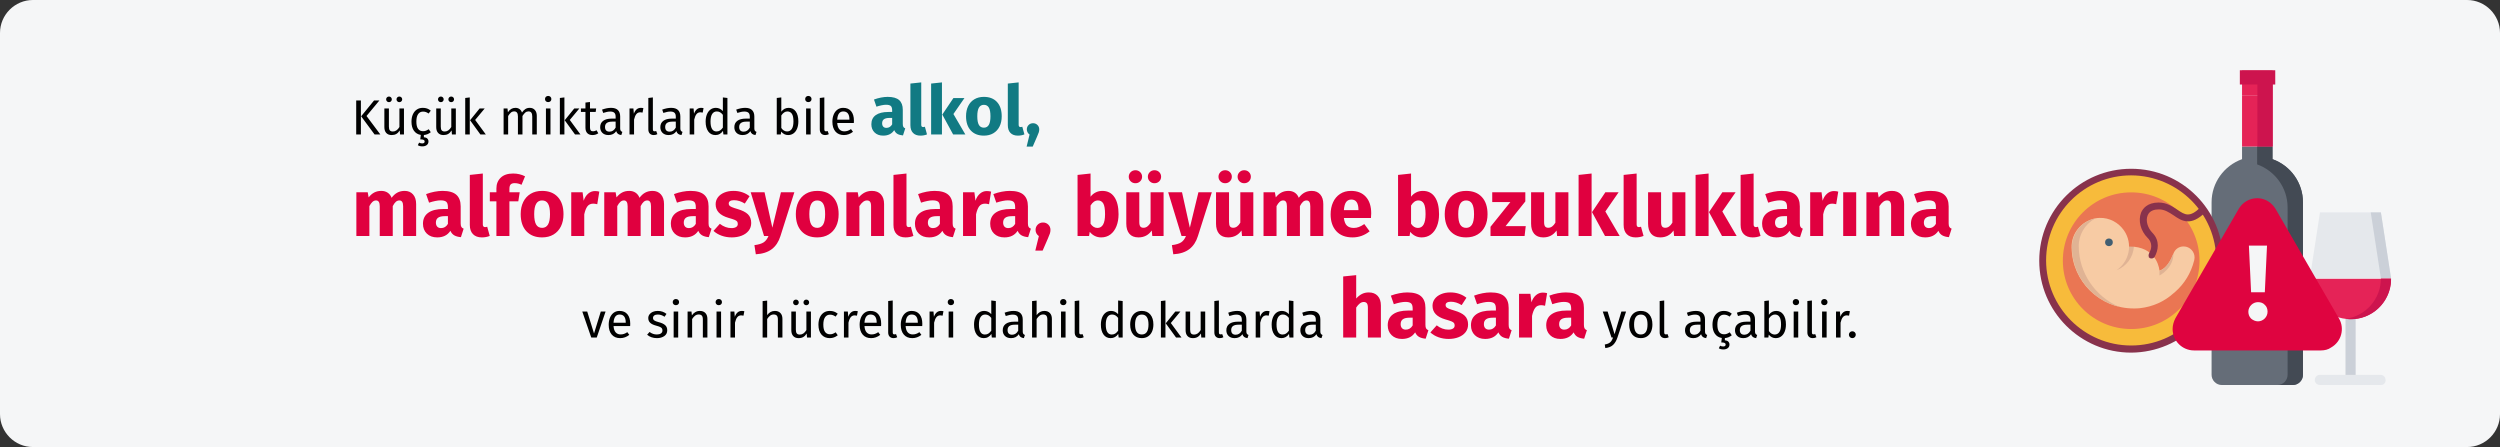
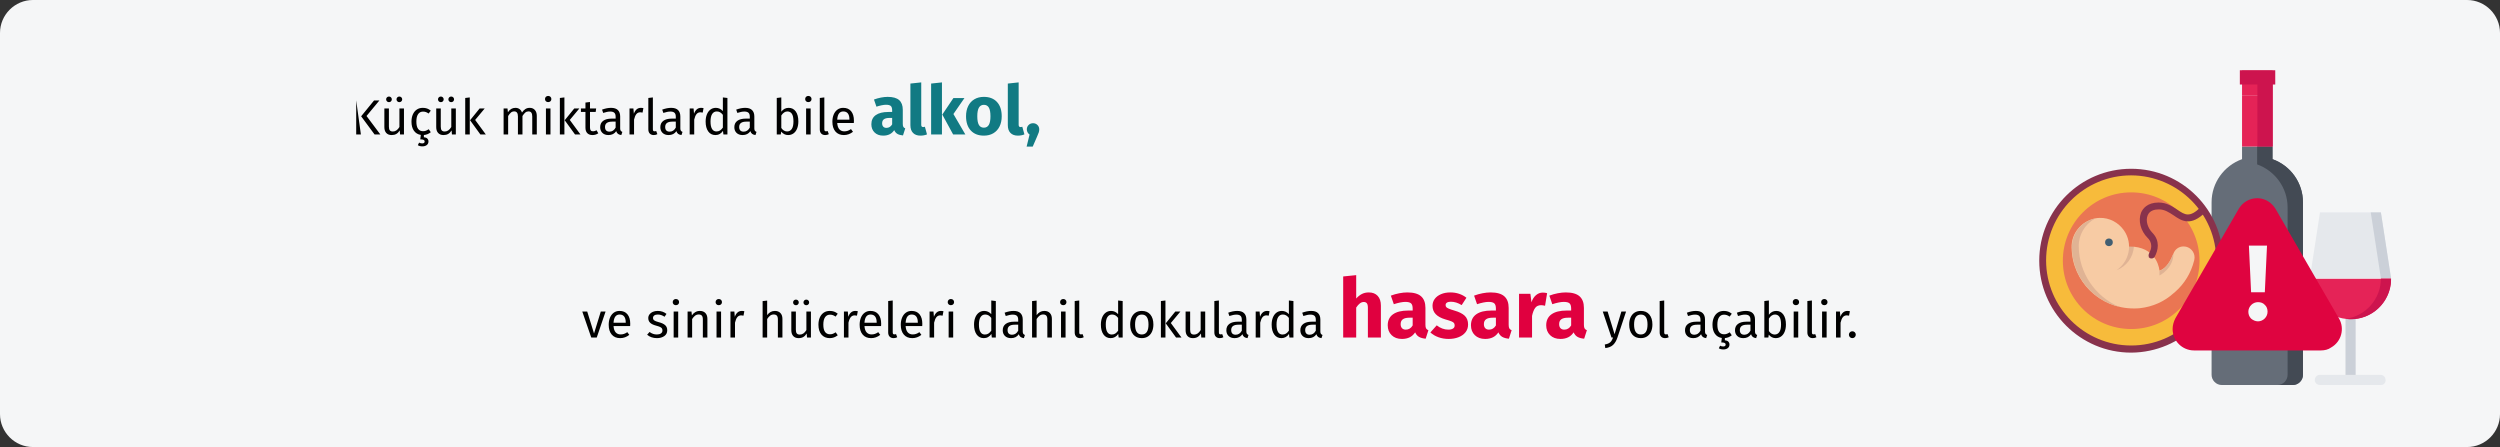
<svg xmlns="http://www.w3.org/2000/svg" width="911px" height="163px" viewBox="0 0 911 163" version="1.1">
  <rect x="0" y="0" width="911" height="163" fill="#333333" stroke="none" />
  <title>was-ist-in-schwangerschaft-erlaubt-abschnitt-2-tr</title>
  <g id="Page-1" stroke="none" stroke-width="1" fill="none" fill-rule="evenodd">
    <g id="vorlage" transform="translate(2, -6003)" fill-rule="nonzero">
      <g id="was-ist-in-schwangerschaft-erlaubt-abschnitt-2-tr" transform="translate(-2, 6003)">
        <g id="Mask" fill="#F5F6F7">
          <path d="M911,12 L911,150.9 C911,157.5 905.6,162.9 899,162.9 C899,162.9 899,162.9 899,162.9 L12,162.9 C5.4,162.9 0,157.5 0,150.9 L0,12 C0,5.4 5.4,0 12,0 L899,0 C905.6,0 911,5.4 911,12 Z" id="Path" />
        </g>
        <g id="Küçük-miktarlarda-bi" transform="translate(129.8, 30.025)">
-           <path d="M1.71,18.975 L1.71,6.573 L0,6.573 L0,18.975 L1.71,18.975 Z M8.802,18.975 L3.762,12.243 L8.46,6.573 L6.516,6.573 L1.8,12.351 L6.696,18.975 L8.802,18.975 Z M11.952,7.203 C12.24,7.203 12.483,7.104 12.681,6.906 C12.879,6.708 12.978,6.465 12.978,6.177 C12.978,5.889 12.879,5.646 12.681,5.448 C12.483,5.25 12.24,5.151 11.952,5.151 C11.652,5.151 11.403,5.25 11.205,5.448 C11.007,5.646 10.908,5.889 10.908,6.177 C10.908,6.465 11.007,6.708 11.205,6.906 C11.403,7.104 11.652,7.203 11.952,7.203 Z M15.714,7.203 C16.014,7.203 16.263,7.104 16.461,6.906 C16.659,6.708 16.758,6.465 16.758,6.177 C16.758,5.889 16.659,5.646 16.461,5.448 C16.263,5.25 16.014,5.151 15.714,5.151 C15.426,5.151 15.183,5.25 14.985,5.448 C14.787,5.646 14.688,5.889 14.688,6.177 C14.688,6.465 14.787,6.708 14.985,6.906 C15.183,7.104 15.426,7.203 15.714,7.203 Z M12.906,19.191 C13.578,19.191 14.148,19.056 14.616,18.786 C15.084,18.516 15.498,18.087 15.858,17.499 L15.858,17.499 L15.984,18.975 L17.406,18.975 L17.406,9.489 L15.75,9.489 L15.75,16.257 C15.09,17.349 14.298,17.895 13.374,17.895 C12.858,17.895 12.486,17.76 12.258,17.49 C12.03,17.22 11.916,16.761 11.916,16.113 L11.916,16.113 L11.916,9.489 L10.26,9.489 L10.26,16.293 C10.26,17.217 10.494,17.931 10.962,18.435 C11.43,18.939 12.078,19.191 12.906,19.191 Z M24.102,23.313 C24.75,23.313 25.284,23.157 25.704,22.845 C26.124,22.533 26.334,22.089 26.334,21.513 C26.334,21.105 26.199,20.76 25.929,20.478 C25.659,20.196 25.236,20.031 24.66,19.983 L24.66,19.983 L24.66,19.173 C25.584,19.101 26.424,18.759 27.18,18.147 L27.18,18.147 L26.424,17.067 C26.04,17.319 25.692,17.502 25.38,17.616 C25.068,17.73 24.726,17.787 24.354,17.787 C23.574,17.787 22.974,17.502 22.554,16.932 C22.134,16.362 21.924,15.477 21.924,14.277 C21.924,13.077 22.137,12.171 22.563,11.559 C22.989,10.947 23.586,10.641 24.354,10.641 C24.738,10.641 25.089,10.698 25.407,10.812 C25.725,10.926 26.052,11.103 26.388,11.343 L26.388,11.343 L27.18,10.299 C26.748,9.939 26.298,9.678 25.83,9.516 C25.362,9.354 24.846,9.273 24.282,9.273 C23.43,9.273 22.695,9.483 22.077,9.903 C21.459,10.323 20.982,10.911 20.646,11.667 C20.31,12.423 20.142,13.305 20.142,14.313 C20.142,15.681 20.442,16.785 21.042,17.625 C21.642,18.465 22.476,18.969 23.544,19.137 L23.544,19.137 L23.346,20.757 C23.91,20.757 24.318,20.82 24.57,20.946 C24.822,21.072 24.948,21.261 24.948,21.513 C24.948,21.765 24.867,21.948 24.705,22.062 C24.543,22.176 24.324,22.233 24.048,22.233 C23.652,22.233 23.274,22.137 22.914,21.945 L22.914,21.945 L22.464,22.881 C22.644,23.013 22.878,23.118 23.166,23.196 C23.454,23.274 23.766,23.313 24.102,23.313 Z M30.852,7.203 C31.14,7.203 31.383,7.104 31.581,6.906 C31.779,6.708 31.878,6.465 31.878,6.177 C31.878,5.889 31.779,5.646 31.581,5.448 C31.383,5.25 31.14,5.151 30.852,5.151 C30.552,5.151 30.303,5.25 30.105,5.448 C29.907,5.646 29.808,5.889 29.808,6.177 C29.808,6.465 29.907,6.708 30.105,6.906 C30.303,7.104 30.552,7.203 30.852,7.203 Z M34.614,7.203 C34.914,7.203 35.163,7.104 35.361,6.906 C35.559,6.708 35.658,6.465 35.658,6.177 C35.658,5.889 35.559,5.646 35.361,5.448 C35.163,5.25 34.914,5.151 34.614,5.151 C34.326,5.151 34.083,5.25 33.885,5.448 C33.687,5.646 33.588,5.889 33.588,6.177 C33.588,6.465 33.687,6.708 33.885,6.906 C34.083,7.104 34.326,7.203 34.614,7.203 Z M31.806,19.191 C32.478,19.191 33.048,19.056 33.516,18.786 C33.984,18.516 34.398,18.087 34.758,17.499 L34.758,17.499 L34.884,18.975 L36.306,18.975 L36.306,9.489 L34.65,9.489 L34.65,16.257 C33.99,17.349 33.198,17.895 32.274,17.895 C31.758,17.895 31.386,17.76 31.158,17.49 C30.93,17.22 30.816,16.761 30.816,16.113 L30.816,16.113 L30.816,9.489 L29.16,9.489 L29.16,16.293 C29.16,17.217 29.394,17.931 29.862,18.435 C30.33,18.939 30.978,19.191 31.806,19.191 Z M41.382,18.975 L41.382,5.475 L39.726,5.673 L39.726,18.975 L41.382,18.975 Z M47.232,18.975 L43.344,13.683 L46.836,9.489 L44.982,9.489 L41.49,13.791 L45.252,18.975 L47.232,18.975 Z M55.368,18.975 L55.368,12.243 C55.728,11.679 56.07,11.259 56.394,10.983 C56.718,10.707 57.12,10.569 57.6,10.569 C58.488,10.569 58.932,11.181 58.932,12.405 L58.932,12.405 L58.932,18.975 L60.588,18.975 L60.588,12.243 C60.96,11.667 61.308,11.244 61.632,10.974 C61.956,10.704 62.352,10.569 62.82,10.569 C63.708,10.569 64.152,11.181 64.152,12.405 L64.152,12.405 L64.152,18.975 L65.808,18.975 L65.808,12.171 C65.808,11.283 65.574,10.578 65.106,10.056 C64.638,9.534 64.014,9.273 63.234,9.273 C62.622,9.273 62.091,9.42 61.641,9.714 C61.191,10.008 60.78,10.431 60.408,10.983 C60.228,10.443 59.931,10.023 59.517,9.723 C59.103,9.423 58.602,9.273 58.014,9.273 C56.898,9.273 55.986,9.807 55.278,10.875 L55.278,10.875 L55.134,9.489 L53.712,9.489 L53.712,18.975 L55.368,18.975 Z M69.948,7.185 C70.296,7.185 70.578,7.08 70.794,6.87 C71.01,6.66 71.118,6.393 71.118,6.069 C71.118,5.745 71.01,5.475 70.794,5.259 C70.578,5.043 70.296,4.935 69.948,4.935 C69.612,4.935 69.336,5.043 69.12,5.259 C68.904,5.475 68.796,5.745 68.796,6.069 C68.796,6.393 68.904,6.66 69.12,6.87 C69.336,7.08 69.612,7.185 69.948,7.185 Z M70.794,18.975 L70.794,9.489 L69.138,9.489 L69.138,18.975 L70.794,18.975 Z M75.87,18.975 L75.87,5.475 L74.214,5.673 L74.214,18.975 L75.87,18.975 Z M81.72,18.975 L77.832,13.683 L81.324,9.489 L79.47,9.489 L75.978,13.791 L79.74,18.975 L81.72,18.975 Z M86.094,19.191 C86.886,19.191 87.594,18.975 88.218,18.543 L88.218,18.543 L87.588,17.445 C87.12,17.697 86.7,17.823 86.328,17.823 C85.92,17.823 85.629,17.712 85.455,17.49 C85.281,17.268 85.194,16.911 85.194,16.419 L85.194,16.419 L85.194,10.767 L87.264,10.767 L87.444,9.489 L85.194,9.489 L85.194,7.149 L83.538,7.347 L83.538,9.489 L81.882,9.489 L81.882,10.767 L83.538,10.767 L83.538,16.491 C83.538,17.367 83.763,18.036 84.213,18.498 C84.663,18.96 85.29,19.191 86.094,19.191 Z M96.606,19.191 L96.984,18.039 C96.72,17.943 96.522,17.802 96.39,17.616 C96.258,17.43 96.192,17.145 96.192,16.761 L96.192,16.761 L96.192,12.423 C96.192,11.415 95.916,10.638 95.364,10.092 C94.812,9.546 93.978,9.273 92.862,9.273 C91.854,9.273 90.762,9.489 89.586,9.921 L89.586,9.921 L90,11.127 C91.008,10.791 91.86,10.623 92.556,10.623 C93.228,10.623 93.726,10.767 94.05,11.055 C94.374,11.343 94.536,11.823 94.536,12.495 L94.536,12.495 L94.536,13.197 L93.078,13.197 C91.746,13.197 90.717,13.467 89.991,14.007 C89.265,14.547 88.902,15.321 88.902,16.329 C88.902,17.181 89.172,17.871 89.712,18.399 C90.252,18.927 90.99,19.191 91.926,19.191 C93.174,19.191 94.116,18.717 94.752,17.769 C94.896,18.225 95.118,18.561 95.418,18.777 C95.718,18.993 96.114,19.131 96.606,19.191 L96.606,19.191 Z M92.304,17.949 C91.764,17.949 91.356,17.805 91.08,17.517 C90.804,17.229 90.666,16.803 90.666,16.239 C90.666,14.943 91.542,14.295 93.294,14.295 L93.294,14.295 L94.536,14.295 L94.536,16.473 C93.996,17.457 93.252,17.949 92.304,17.949 Z M101.25,18.975 L101.25,13.557 C101.454,12.645 101.736,11.973 102.096,11.541 C102.456,11.109 102.93,10.893 103.518,10.893 C103.782,10.893 104.058,10.929 104.346,11.001 L104.346,11.001 L104.652,9.381 C104.364,9.309 104.052,9.273 103.716,9.273 C103.14,9.273 102.636,9.453 102.204,9.813 C101.772,10.173 101.43,10.707 101.178,11.415 L101.178,11.415 L101.016,9.489 L99.594,9.489 L99.594,18.975 L101.25,18.975 Z M108.432,19.191 C108.912,19.191 109.35,19.083 109.746,18.867 L109.746,18.867 L109.314,17.715 C109.134,17.787 108.93,17.823 108.702,17.823 C108.486,17.823 108.333,17.763 108.243,17.643 C108.153,17.523 108.108,17.331 108.108,17.067 L108.108,17.067 L108.108,5.475 L106.452,5.673 L106.452,17.103 C106.452,17.763 106.629,18.276 106.983,18.642 C107.337,19.008 107.82,19.191 108.432,19.191 Z M118.53,19.191 L118.908,18.039 C118.644,17.943 118.446,17.802 118.314,17.616 C118.182,17.43 118.116,17.145 118.116,16.761 L118.116,16.761 L118.116,12.423 C118.116,11.415 117.84,10.638 117.288,10.092 C116.736,9.546 115.902,9.273 114.786,9.273 C113.778,9.273 112.686,9.489 111.51,9.921 L111.51,9.921 L111.924,11.127 C112.932,10.791 113.784,10.623 114.48,10.623 C115.152,10.623 115.65,10.767 115.974,11.055 C116.298,11.343 116.46,11.823 116.46,12.495 L116.46,12.495 L116.46,13.197 L115.002,13.197 C113.67,13.197 112.641,13.467 111.915,14.007 C111.189,14.547 110.826,15.321 110.826,16.329 C110.826,17.181 111.096,17.871 111.636,18.399 C112.176,18.927 112.914,19.191 113.85,19.191 C115.098,19.191 116.04,18.717 116.676,17.769 C116.82,18.225 117.042,18.561 117.342,18.777 C117.642,18.993 118.038,19.131 118.53,19.191 L118.53,19.191 Z M114.228,17.949 C113.688,17.949 113.28,17.805 113.004,17.517 C112.728,17.229 112.59,16.803 112.59,16.239 C112.59,14.943 113.466,14.295 115.218,14.295 L115.218,14.295 L116.46,14.295 L116.46,16.473 C115.92,17.457 115.176,17.949 114.228,17.949 Z M123.174,18.975 L123.174,13.557 C123.378,12.645 123.66,11.973 124.02,11.541 C124.38,11.109 124.854,10.893 125.442,10.893 C125.706,10.893 125.982,10.929 126.27,11.001 L126.27,11.001 L126.576,9.381 C126.288,9.309 125.976,9.273 125.64,9.273 C125.064,9.273 124.56,9.453 124.128,9.813 C123.696,10.173 123.354,10.707 123.102,11.415 L123.102,11.415 L122.94,9.489 L121.518,9.489 L121.518,18.975 L123.174,18.975 Z M130.914,19.191 C131.49,19.191 132.012,19.056 132.48,18.786 C132.948,18.516 133.338,18.141 133.65,17.661 L133.65,17.661 L133.812,18.975 L135.27,18.975 L135.27,5.673 L133.614,5.475 L133.614,10.443 C132.882,9.663 132.03,9.273 131.058,9.273 C130.302,9.273 129.642,9.486 129.078,9.912 C128.514,10.338 128.082,10.929 127.782,11.685 C127.482,12.441 127.332,13.305 127.332,14.277 C127.332,15.777 127.647,16.971 128.277,17.859 C128.907,18.747 129.786,19.191 130.914,19.191 Z M131.274,17.877 C130.578,17.877 130.044,17.577 129.672,16.977 C129.3,16.377 129.114,15.465 129.114,14.241 C129.114,13.029 129.315,12.117 129.717,11.505 C130.119,10.893 130.686,10.587 131.418,10.587 C131.862,10.587 132.261,10.692 132.615,10.902 C132.969,11.112 133.302,11.421 133.614,11.829 L133.614,11.829 L133.614,16.473 C133.278,16.941 132.93,17.292 132.57,17.526 C132.21,17.76 131.778,17.877 131.274,17.877 Z M145.494,19.191 L145.872,18.039 C145.608,17.943 145.41,17.802 145.278,17.616 C145.146,17.43 145.08,17.145 145.08,16.761 L145.08,16.761 L145.08,12.423 C145.08,11.415 144.804,10.638 144.252,10.092 C143.7,9.546 142.866,9.273 141.75,9.273 C140.742,9.273 139.65,9.489 138.474,9.921 L138.474,9.921 L138.888,11.127 C139.896,10.791 140.748,10.623 141.444,10.623 C142.116,10.623 142.614,10.767 142.938,11.055 C143.262,11.343 143.424,11.823 143.424,12.495 L143.424,12.495 L143.424,13.197 L141.966,13.197 C140.634,13.197 139.605,13.467 138.879,14.007 C138.153,14.547 137.79,15.321 137.79,16.329 C137.79,17.181 138.06,17.871 138.6,18.399 C139.14,18.927 139.878,19.191 140.814,19.191 C142.062,19.191 143.004,18.717 143.64,17.769 C143.784,18.225 144.006,18.561 144.306,18.777 C144.606,18.993 145.002,19.131 145.494,19.191 L145.494,19.191 Z M141.192,17.949 C140.652,17.949 140.244,17.805 139.968,17.517 C139.692,17.229 139.554,16.803 139.554,16.239 C139.554,14.943 140.43,14.295 142.182,14.295 L142.182,14.295 L143.424,14.295 L143.424,16.473 C142.884,17.457 142.14,17.949 141.192,17.949 Z M157.392,19.191 C158.148,19.191 158.808,18.984 159.372,18.57 C159.936,18.156 160.368,17.574 160.668,16.824 C160.968,16.074 161.118,15.207 161.118,14.223 C161.118,12.663 160.8,11.448 160.164,10.578 C159.528,9.708 158.67,9.273 157.59,9.273 C156.486,9.273 155.592,9.741 154.908,10.677 L154.908,10.677 L154.908,5.475 L153.252,5.673 L153.252,18.975 L154.71,18.975 L154.872,17.931 C155.556,18.771 156.396,19.191 157.392,19.191 Z M156.996,17.877 C156.588,17.877 156.201,17.763 155.835,17.535 C155.469,17.307 155.16,16.995 154.908,16.599 L154.908,16.599 L154.908,12.063 C155.544,11.079 156.282,10.587 157.122,10.587 C157.83,10.587 158.376,10.872 158.76,11.442 C159.144,12.012 159.336,12.939 159.336,14.223 C159.336,15.471 159.129,16.392 158.715,16.986 C158.301,17.58 157.728,17.877 156.996,17.877 Z M164.754,7.185 C165.102,7.185 165.384,7.08 165.6,6.87 C165.816,6.66 165.924,6.393 165.924,6.069 C165.924,5.745 165.816,5.475 165.6,5.259 C165.384,5.043 165.102,4.935 164.754,4.935 C164.418,4.935 164.142,5.043 163.926,5.259 C163.71,5.475 163.602,5.745 163.602,6.069 C163.602,6.393 163.71,6.66 163.926,6.87 C164.142,7.08 164.418,7.185 164.754,7.185 Z M165.6,18.975 L165.6,9.489 L163.944,9.489 L163.944,18.975 L165.6,18.975 Z M170.91,19.191 C171.39,19.191 171.828,19.083 172.224,18.867 L172.224,18.867 L171.792,17.715 C171.612,17.787 171.408,17.823 171.18,17.823 C170.964,17.823 170.811,17.763 170.721,17.643 C170.631,17.523 170.586,17.331 170.586,17.067 L170.586,17.067 L170.586,5.475 L168.93,5.673 L168.93,17.103 C168.93,17.763 169.107,18.276 169.461,18.642 C169.815,19.008 170.298,19.191 170.91,19.191 Z M177.714,19.191 C178.914,19.191 180.018,18.795 181.026,18.003 L181.026,18.003 L180.306,17.013 C179.886,17.301 179.484,17.511 179.1,17.643 C178.716,17.775 178.296,17.841 177.84,17.841 C177.12,17.841 176.532,17.595 176.076,17.103 C175.62,16.611 175.356,15.843 175.284,14.799 L175.284,14.799 L181.332,14.799 C181.356,14.511 181.368,14.229 181.368,13.953 C181.368,12.489 181.032,11.343 180.36,10.515 C179.688,9.687 178.722,9.273 177.462,9.273 C176.658,9.273 175.959,9.489 175.365,9.921 C174.771,10.353 174.315,10.95 173.997,11.712 C173.679,12.474 173.52,13.347 173.52,14.331 C173.52,15.843 173.889,17.031 174.627,17.895 C175.365,18.759 176.394,19.191 177.714,19.191 Z M179.73,13.575 L175.284,13.575 C175.404,11.583 176.142,10.587 177.498,10.587 C178.242,10.587 178.8,10.833 179.172,11.325 C179.544,11.817 179.73,12.531 179.73,13.467 L179.73,13.467 L179.73,13.575 Z" id="Küçükmiktarlardabile" fill="#000000" />
+           <path d="M1.71,18.975 L0,6.573 L0,18.975 L1.71,18.975 Z M8.802,18.975 L3.762,12.243 L8.46,6.573 L6.516,6.573 L1.8,12.351 L6.696,18.975 L8.802,18.975 Z M11.952,7.203 C12.24,7.203 12.483,7.104 12.681,6.906 C12.879,6.708 12.978,6.465 12.978,6.177 C12.978,5.889 12.879,5.646 12.681,5.448 C12.483,5.25 12.24,5.151 11.952,5.151 C11.652,5.151 11.403,5.25 11.205,5.448 C11.007,5.646 10.908,5.889 10.908,6.177 C10.908,6.465 11.007,6.708 11.205,6.906 C11.403,7.104 11.652,7.203 11.952,7.203 Z M15.714,7.203 C16.014,7.203 16.263,7.104 16.461,6.906 C16.659,6.708 16.758,6.465 16.758,6.177 C16.758,5.889 16.659,5.646 16.461,5.448 C16.263,5.25 16.014,5.151 15.714,5.151 C15.426,5.151 15.183,5.25 14.985,5.448 C14.787,5.646 14.688,5.889 14.688,6.177 C14.688,6.465 14.787,6.708 14.985,6.906 C15.183,7.104 15.426,7.203 15.714,7.203 Z M12.906,19.191 C13.578,19.191 14.148,19.056 14.616,18.786 C15.084,18.516 15.498,18.087 15.858,17.499 L15.858,17.499 L15.984,18.975 L17.406,18.975 L17.406,9.489 L15.75,9.489 L15.75,16.257 C15.09,17.349 14.298,17.895 13.374,17.895 C12.858,17.895 12.486,17.76 12.258,17.49 C12.03,17.22 11.916,16.761 11.916,16.113 L11.916,16.113 L11.916,9.489 L10.26,9.489 L10.26,16.293 C10.26,17.217 10.494,17.931 10.962,18.435 C11.43,18.939 12.078,19.191 12.906,19.191 Z M24.102,23.313 C24.75,23.313 25.284,23.157 25.704,22.845 C26.124,22.533 26.334,22.089 26.334,21.513 C26.334,21.105 26.199,20.76 25.929,20.478 C25.659,20.196 25.236,20.031 24.66,19.983 L24.66,19.983 L24.66,19.173 C25.584,19.101 26.424,18.759 27.18,18.147 L27.18,18.147 L26.424,17.067 C26.04,17.319 25.692,17.502 25.38,17.616 C25.068,17.73 24.726,17.787 24.354,17.787 C23.574,17.787 22.974,17.502 22.554,16.932 C22.134,16.362 21.924,15.477 21.924,14.277 C21.924,13.077 22.137,12.171 22.563,11.559 C22.989,10.947 23.586,10.641 24.354,10.641 C24.738,10.641 25.089,10.698 25.407,10.812 C25.725,10.926 26.052,11.103 26.388,11.343 L26.388,11.343 L27.18,10.299 C26.748,9.939 26.298,9.678 25.83,9.516 C25.362,9.354 24.846,9.273 24.282,9.273 C23.43,9.273 22.695,9.483 22.077,9.903 C21.459,10.323 20.982,10.911 20.646,11.667 C20.31,12.423 20.142,13.305 20.142,14.313 C20.142,15.681 20.442,16.785 21.042,17.625 C21.642,18.465 22.476,18.969 23.544,19.137 L23.544,19.137 L23.346,20.757 C23.91,20.757 24.318,20.82 24.57,20.946 C24.822,21.072 24.948,21.261 24.948,21.513 C24.948,21.765 24.867,21.948 24.705,22.062 C24.543,22.176 24.324,22.233 24.048,22.233 C23.652,22.233 23.274,22.137 22.914,21.945 L22.914,21.945 L22.464,22.881 C22.644,23.013 22.878,23.118 23.166,23.196 C23.454,23.274 23.766,23.313 24.102,23.313 Z M30.852,7.203 C31.14,7.203 31.383,7.104 31.581,6.906 C31.779,6.708 31.878,6.465 31.878,6.177 C31.878,5.889 31.779,5.646 31.581,5.448 C31.383,5.25 31.14,5.151 30.852,5.151 C30.552,5.151 30.303,5.25 30.105,5.448 C29.907,5.646 29.808,5.889 29.808,6.177 C29.808,6.465 29.907,6.708 30.105,6.906 C30.303,7.104 30.552,7.203 30.852,7.203 Z M34.614,7.203 C34.914,7.203 35.163,7.104 35.361,6.906 C35.559,6.708 35.658,6.465 35.658,6.177 C35.658,5.889 35.559,5.646 35.361,5.448 C35.163,5.25 34.914,5.151 34.614,5.151 C34.326,5.151 34.083,5.25 33.885,5.448 C33.687,5.646 33.588,5.889 33.588,6.177 C33.588,6.465 33.687,6.708 33.885,6.906 C34.083,7.104 34.326,7.203 34.614,7.203 Z M31.806,19.191 C32.478,19.191 33.048,19.056 33.516,18.786 C33.984,18.516 34.398,18.087 34.758,17.499 L34.758,17.499 L34.884,18.975 L36.306,18.975 L36.306,9.489 L34.65,9.489 L34.65,16.257 C33.99,17.349 33.198,17.895 32.274,17.895 C31.758,17.895 31.386,17.76 31.158,17.49 C30.93,17.22 30.816,16.761 30.816,16.113 L30.816,16.113 L30.816,9.489 L29.16,9.489 L29.16,16.293 C29.16,17.217 29.394,17.931 29.862,18.435 C30.33,18.939 30.978,19.191 31.806,19.191 Z M41.382,18.975 L41.382,5.475 L39.726,5.673 L39.726,18.975 L41.382,18.975 Z M47.232,18.975 L43.344,13.683 L46.836,9.489 L44.982,9.489 L41.49,13.791 L45.252,18.975 L47.232,18.975 Z M55.368,18.975 L55.368,12.243 C55.728,11.679 56.07,11.259 56.394,10.983 C56.718,10.707 57.12,10.569 57.6,10.569 C58.488,10.569 58.932,11.181 58.932,12.405 L58.932,12.405 L58.932,18.975 L60.588,18.975 L60.588,12.243 C60.96,11.667 61.308,11.244 61.632,10.974 C61.956,10.704 62.352,10.569 62.82,10.569 C63.708,10.569 64.152,11.181 64.152,12.405 L64.152,12.405 L64.152,18.975 L65.808,18.975 L65.808,12.171 C65.808,11.283 65.574,10.578 65.106,10.056 C64.638,9.534 64.014,9.273 63.234,9.273 C62.622,9.273 62.091,9.42 61.641,9.714 C61.191,10.008 60.78,10.431 60.408,10.983 C60.228,10.443 59.931,10.023 59.517,9.723 C59.103,9.423 58.602,9.273 58.014,9.273 C56.898,9.273 55.986,9.807 55.278,10.875 L55.278,10.875 L55.134,9.489 L53.712,9.489 L53.712,18.975 L55.368,18.975 Z M69.948,7.185 C70.296,7.185 70.578,7.08 70.794,6.87 C71.01,6.66 71.118,6.393 71.118,6.069 C71.118,5.745 71.01,5.475 70.794,5.259 C70.578,5.043 70.296,4.935 69.948,4.935 C69.612,4.935 69.336,5.043 69.12,5.259 C68.904,5.475 68.796,5.745 68.796,6.069 C68.796,6.393 68.904,6.66 69.12,6.87 C69.336,7.08 69.612,7.185 69.948,7.185 Z M70.794,18.975 L70.794,9.489 L69.138,9.489 L69.138,18.975 L70.794,18.975 Z M75.87,18.975 L75.87,5.475 L74.214,5.673 L74.214,18.975 L75.87,18.975 Z M81.72,18.975 L77.832,13.683 L81.324,9.489 L79.47,9.489 L75.978,13.791 L79.74,18.975 L81.72,18.975 Z M86.094,19.191 C86.886,19.191 87.594,18.975 88.218,18.543 L88.218,18.543 L87.588,17.445 C87.12,17.697 86.7,17.823 86.328,17.823 C85.92,17.823 85.629,17.712 85.455,17.49 C85.281,17.268 85.194,16.911 85.194,16.419 L85.194,16.419 L85.194,10.767 L87.264,10.767 L87.444,9.489 L85.194,9.489 L85.194,7.149 L83.538,7.347 L83.538,9.489 L81.882,9.489 L81.882,10.767 L83.538,10.767 L83.538,16.491 C83.538,17.367 83.763,18.036 84.213,18.498 C84.663,18.96 85.29,19.191 86.094,19.191 Z M96.606,19.191 L96.984,18.039 C96.72,17.943 96.522,17.802 96.39,17.616 C96.258,17.43 96.192,17.145 96.192,16.761 L96.192,16.761 L96.192,12.423 C96.192,11.415 95.916,10.638 95.364,10.092 C94.812,9.546 93.978,9.273 92.862,9.273 C91.854,9.273 90.762,9.489 89.586,9.921 L89.586,9.921 L90,11.127 C91.008,10.791 91.86,10.623 92.556,10.623 C93.228,10.623 93.726,10.767 94.05,11.055 C94.374,11.343 94.536,11.823 94.536,12.495 L94.536,12.495 L94.536,13.197 L93.078,13.197 C91.746,13.197 90.717,13.467 89.991,14.007 C89.265,14.547 88.902,15.321 88.902,16.329 C88.902,17.181 89.172,17.871 89.712,18.399 C90.252,18.927 90.99,19.191 91.926,19.191 C93.174,19.191 94.116,18.717 94.752,17.769 C94.896,18.225 95.118,18.561 95.418,18.777 C95.718,18.993 96.114,19.131 96.606,19.191 L96.606,19.191 Z M92.304,17.949 C91.764,17.949 91.356,17.805 91.08,17.517 C90.804,17.229 90.666,16.803 90.666,16.239 C90.666,14.943 91.542,14.295 93.294,14.295 L93.294,14.295 L94.536,14.295 L94.536,16.473 C93.996,17.457 93.252,17.949 92.304,17.949 Z M101.25,18.975 L101.25,13.557 C101.454,12.645 101.736,11.973 102.096,11.541 C102.456,11.109 102.93,10.893 103.518,10.893 C103.782,10.893 104.058,10.929 104.346,11.001 L104.346,11.001 L104.652,9.381 C104.364,9.309 104.052,9.273 103.716,9.273 C103.14,9.273 102.636,9.453 102.204,9.813 C101.772,10.173 101.43,10.707 101.178,11.415 L101.178,11.415 L101.016,9.489 L99.594,9.489 L99.594,18.975 L101.25,18.975 Z M108.432,19.191 C108.912,19.191 109.35,19.083 109.746,18.867 L109.746,18.867 L109.314,17.715 C109.134,17.787 108.93,17.823 108.702,17.823 C108.486,17.823 108.333,17.763 108.243,17.643 C108.153,17.523 108.108,17.331 108.108,17.067 L108.108,17.067 L108.108,5.475 L106.452,5.673 L106.452,17.103 C106.452,17.763 106.629,18.276 106.983,18.642 C107.337,19.008 107.82,19.191 108.432,19.191 Z M118.53,19.191 L118.908,18.039 C118.644,17.943 118.446,17.802 118.314,17.616 C118.182,17.43 118.116,17.145 118.116,16.761 L118.116,16.761 L118.116,12.423 C118.116,11.415 117.84,10.638 117.288,10.092 C116.736,9.546 115.902,9.273 114.786,9.273 C113.778,9.273 112.686,9.489 111.51,9.921 L111.51,9.921 L111.924,11.127 C112.932,10.791 113.784,10.623 114.48,10.623 C115.152,10.623 115.65,10.767 115.974,11.055 C116.298,11.343 116.46,11.823 116.46,12.495 L116.46,12.495 L116.46,13.197 L115.002,13.197 C113.67,13.197 112.641,13.467 111.915,14.007 C111.189,14.547 110.826,15.321 110.826,16.329 C110.826,17.181 111.096,17.871 111.636,18.399 C112.176,18.927 112.914,19.191 113.85,19.191 C115.098,19.191 116.04,18.717 116.676,17.769 C116.82,18.225 117.042,18.561 117.342,18.777 C117.642,18.993 118.038,19.131 118.53,19.191 L118.53,19.191 Z M114.228,17.949 C113.688,17.949 113.28,17.805 113.004,17.517 C112.728,17.229 112.59,16.803 112.59,16.239 C112.59,14.943 113.466,14.295 115.218,14.295 L115.218,14.295 L116.46,14.295 L116.46,16.473 C115.92,17.457 115.176,17.949 114.228,17.949 Z M123.174,18.975 L123.174,13.557 C123.378,12.645 123.66,11.973 124.02,11.541 C124.38,11.109 124.854,10.893 125.442,10.893 C125.706,10.893 125.982,10.929 126.27,11.001 L126.27,11.001 L126.576,9.381 C126.288,9.309 125.976,9.273 125.64,9.273 C125.064,9.273 124.56,9.453 124.128,9.813 C123.696,10.173 123.354,10.707 123.102,11.415 L123.102,11.415 L122.94,9.489 L121.518,9.489 L121.518,18.975 L123.174,18.975 Z M130.914,19.191 C131.49,19.191 132.012,19.056 132.48,18.786 C132.948,18.516 133.338,18.141 133.65,17.661 L133.65,17.661 L133.812,18.975 L135.27,18.975 L135.27,5.673 L133.614,5.475 L133.614,10.443 C132.882,9.663 132.03,9.273 131.058,9.273 C130.302,9.273 129.642,9.486 129.078,9.912 C128.514,10.338 128.082,10.929 127.782,11.685 C127.482,12.441 127.332,13.305 127.332,14.277 C127.332,15.777 127.647,16.971 128.277,17.859 C128.907,18.747 129.786,19.191 130.914,19.191 Z M131.274,17.877 C130.578,17.877 130.044,17.577 129.672,16.977 C129.3,16.377 129.114,15.465 129.114,14.241 C129.114,13.029 129.315,12.117 129.717,11.505 C130.119,10.893 130.686,10.587 131.418,10.587 C131.862,10.587 132.261,10.692 132.615,10.902 C132.969,11.112 133.302,11.421 133.614,11.829 L133.614,11.829 L133.614,16.473 C133.278,16.941 132.93,17.292 132.57,17.526 C132.21,17.76 131.778,17.877 131.274,17.877 Z M145.494,19.191 L145.872,18.039 C145.608,17.943 145.41,17.802 145.278,17.616 C145.146,17.43 145.08,17.145 145.08,16.761 L145.08,16.761 L145.08,12.423 C145.08,11.415 144.804,10.638 144.252,10.092 C143.7,9.546 142.866,9.273 141.75,9.273 C140.742,9.273 139.65,9.489 138.474,9.921 L138.474,9.921 L138.888,11.127 C139.896,10.791 140.748,10.623 141.444,10.623 C142.116,10.623 142.614,10.767 142.938,11.055 C143.262,11.343 143.424,11.823 143.424,12.495 L143.424,12.495 L143.424,13.197 L141.966,13.197 C140.634,13.197 139.605,13.467 138.879,14.007 C138.153,14.547 137.79,15.321 137.79,16.329 C137.79,17.181 138.06,17.871 138.6,18.399 C139.14,18.927 139.878,19.191 140.814,19.191 C142.062,19.191 143.004,18.717 143.64,17.769 C143.784,18.225 144.006,18.561 144.306,18.777 C144.606,18.993 145.002,19.131 145.494,19.191 L145.494,19.191 Z M141.192,17.949 C140.652,17.949 140.244,17.805 139.968,17.517 C139.692,17.229 139.554,16.803 139.554,16.239 C139.554,14.943 140.43,14.295 142.182,14.295 L142.182,14.295 L143.424,14.295 L143.424,16.473 C142.884,17.457 142.14,17.949 141.192,17.949 Z M157.392,19.191 C158.148,19.191 158.808,18.984 159.372,18.57 C159.936,18.156 160.368,17.574 160.668,16.824 C160.968,16.074 161.118,15.207 161.118,14.223 C161.118,12.663 160.8,11.448 160.164,10.578 C159.528,9.708 158.67,9.273 157.59,9.273 C156.486,9.273 155.592,9.741 154.908,10.677 L154.908,10.677 L154.908,5.475 L153.252,5.673 L153.252,18.975 L154.71,18.975 L154.872,17.931 C155.556,18.771 156.396,19.191 157.392,19.191 Z M156.996,17.877 C156.588,17.877 156.201,17.763 155.835,17.535 C155.469,17.307 155.16,16.995 154.908,16.599 L154.908,16.599 L154.908,12.063 C155.544,11.079 156.282,10.587 157.122,10.587 C157.83,10.587 158.376,10.872 158.76,11.442 C159.144,12.012 159.336,12.939 159.336,14.223 C159.336,15.471 159.129,16.392 158.715,16.986 C158.301,17.58 157.728,17.877 156.996,17.877 Z M164.754,7.185 C165.102,7.185 165.384,7.08 165.6,6.87 C165.816,6.66 165.924,6.393 165.924,6.069 C165.924,5.745 165.816,5.475 165.6,5.259 C165.384,5.043 165.102,4.935 164.754,4.935 C164.418,4.935 164.142,5.043 163.926,5.259 C163.71,5.475 163.602,5.745 163.602,6.069 C163.602,6.393 163.71,6.66 163.926,6.87 C164.142,7.08 164.418,7.185 164.754,7.185 Z M165.6,18.975 L165.6,9.489 L163.944,9.489 L163.944,18.975 L165.6,18.975 Z M170.91,19.191 C171.39,19.191 171.828,19.083 172.224,18.867 L172.224,18.867 L171.792,17.715 C171.612,17.787 171.408,17.823 171.18,17.823 C170.964,17.823 170.811,17.763 170.721,17.643 C170.631,17.523 170.586,17.331 170.586,17.067 L170.586,17.067 L170.586,5.475 L168.93,5.673 L168.93,17.103 C168.93,17.763 169.107,18.276 169.461,18.642 C169.815,19.008 170.298,19.191 170.91,19.191 Z M177.714,19.191 C178.914,19.191 180.018,18.795 181.026,18.003 L181.026,18.003 L180.306,17.013 C179.886,17.301 179.484,17.511 179.1,17.643 C178.716,17.775 178.296,17.841 177.84,17.841 C177.12,17.841 176.532,17.595 176.076,17.103 C175.62,16.611 175.356,15.843 175.284,14.799 L175.284,14.799 L181.332,14.799 C181.356,14.511 181.368,14.229 181.368,13.953 C181.368,12.489 181.032,11.343 180.36,10.515 C179.688,9.687 178.722,9.273 177.462,9.273 C176.658,9.273 175.959,9.489 175.365,9.921 C174.771,10.353 174.315,10.95 173.997,11.712 C173.679,12.474 173.52,13.347 173.52,14.331 C173.52,15.843 173.889,17.031 174.627,17.895 C175.365,18.759 176.394,19.191 177.714,19.191 Z M179.73,13.575 L175.284,13.575 C175.404,11.583 176.142,10.587 177.498,10.587 C178.242,10.587 178.8,10.833 179.172,11.325 C179.544,11.817 179.73,12.531 179.73,13.467 L179.73,13.467 L179.73,13.575 Z" id="Küçükmiktarlardabile" fill="#000000" />
          <path d="M192.049,19.4 C193.849,19.4 195.182,18.733 196.049,17.4 C196.332,18.033 196.732,18.496 197.249,18.788 C197.766,19.079 198.432,19.258 199.249,19.325 L199.249,19.325 L200.074,16.75 C199.757,16.633 199.528,16.458 199.387,16.225 C199.245,15.992 199.174,15.625 199.174,15.125 L199.174,15.125 L199.174,9.975 C199.174,8.408 198.732,7.233 197.849,6.45 C196.966,5.667 195.574,5.275 193.674,5.275 C192.924,5.275 192.112,5.358 191.237,5.525 C190.362,5.692 189.507,5.933 188.674,6.25 L188.674,6.25 L189.574,8.85 C190.224,8.633 190.857,8.463 191.474,8.338 C192.091,8.213 192.616,8.15 193.049,8.15 C193.882,8.15 194.466,8.296 194.799,8.588 C195.132,8.879 195.299,9.417 195.299,10.2 L195.299,10.2 L195.299,10.775 L193.949,10.775 C191.932,10.775 190.391,11.158 189.324,11.925 C188.257,12.692 187.724,13.8 187.724,15.25 C187.724,16.483 188.116,17.483 188.899,18.25 C189.682,19.017 190.732,19.4 192.049,19.4 Z M193.199,16.575 C192.716,16.575 192.337,16.429 192.061,16.137 C191.786,15.846 191.649,15.433 191.649,14.9 C191.649,14.233 191.87,13.742 192.311,13.425 C192.753,13.108 193.424,12.95 194.324,12.95 L194.324,12.95 L195.299,12.95 L195.299,15.3 C194.799,16.15 194.099,16.575 193.199,16.575 Z M205.599,19.4 C206.482,19.4 207.282,19.25 207.999,18.95 L207.999,18.95 L207.224,16.15 C207.024,16.233 206.807,16.275 206.574,16.275 C206.124,16.275 205.899,16 205.899,15.45 L205.899,15.45 L205.899,0 L201.949,0.425 L201.949,15.6 C201.949,16.817 202.27,17.754 202.911,18.413 C203.553,19.071 204.449,19.4 205.599,19.4 Z M213.449,18.975 L213.449,0 L209.499,0.425 L209.499,18.975 L213.449,18.975 Z M221.974,18.975 L217.624,11.525 L221.649,5.7 L217.624,5.7 L213.574,11.725 L217.524,18.975 L221.974,18.975 Z M228.724,19.4 C230.057,19.4 231.212,19.108 232.186,18.525 C233.161,17.942 233.911,17.121 234.436,16.062 C234.962,15.004 235.224,13.767 235.224,12.35 C235.224,10.117 234.649,8.379 233.499,7.138 C232.349,5.896 230.757,5.275 228.724,5.275 C227.391,5.275 226.237,5.567 225.262,6.15 C224.286,6.733 223.536,7.554 223.012,8.613 C222.487,9.671 222.224,10.908 222.224,12.325 C222.224,14.558 222.803,16.296 223.962,17.538 C225.12,18.779 226.707,19.4 228.724,19.4 Z M228.724,16.5 C227.907,16.5 227.303,16.167 226.911,15.5 C226.52,14.833 226.324,13.775 226.324,12.325 C226.324,10.908 226.524,9.863 226.924,9.188 C227.324,8.512 227.924,8.175 228.724,8.175 C229.541,8.175 230.145,8.508 230.536,9.175 C230.928,9.842 231.124,10.9 231.124,12.35 C231.124,13.767 230.924,14.812 230.524,15.488 C230.124,16.163 229.524,16.5 228.724,16.5 Z M241.099,19.4 C241.982,19.4 242.782,19.25 243.499,18.95 L243.499,18.95 L242.724,16.15 C242.524,16.233 242.307,16.275 242.074,16.275 C241.624,16.275 241.399,16 241.399,15.45 L241.399,15.45 L241.399,0 L237.449,0.425 L237.449,15.6 C237.449,16.817 237.77,17.754 238.411,18.413 C239.053,19.071 239.949,19.4 241.099,19.4 Z M246.524,23.4 L248.099,19.775 C248.399,19.108 248.607,18.592 248.724,18.225 C248.841,17.858 248.899,17.492 248.899,17.125 C248.899,16.492 248.682,15.958 248.249,15.525 C247.816,15.092 247.282,14.875 246.649,14.875 C245.999,14.875 245.457,15.092 245.024,15.525 C244.591,15.958 244.374,16.492 244.374,17.125 C244.374,17.508 244.462,17.863 244.637,18.188 C244.811,18.512 245.057,18.783 245.374,19 L245.374,19 L244.299,23.4 L246.524,23.4 Z" id="alkol," fill="#117A83" />
-           <path d="M4.8,55.975 L4.8,45.085 C5.16,44.405 5.535,43.89 5.925,43.54 C6.315,43.19 6.75,43.015 7.23,43.015 C8.13,43.015 8.58,43.725 8.58,45.145 L8.58,45.145 L8.58,55.975 L13.32,55.975 L13.32,45.085 C13.68,44.385 14.05,43.865 14.43,43.525 C14.81,43.185 15.25,43.015 15.75,43.015 C16.65,43.015 17.1,43.725 17.1,45.145 L17.1,45.145 L17.1,55.975 L21.84,55.975 L21.84,44.335 C21.84,42.835 21.46,41.66 20.7,40.81 C19.94,39.96 18.93,39.535 17.67,39.535 C16.67,39.535 15.785,39.74 15.015,40.15 C14.245,40.56 13.54,41.195 12.9,42.055 C12.6,41.255 12.125,40.635 11.475,40.195 C10.825,39.755 10.05,39.535 9.15,39.535 C8.19,39.535 7.335,39.73 6.585,40.12 C5.835,40.51 5.15,41.105 4.53,41.905 L4.53,41.905 L4.2,40.045 L0.06,40.045 L0.06,55.975 L4.8,55.975 Z M29.52,56.485 C31.68,56.485 33.28,55.685 34.32,54.085 C34.66,54.845 35.14,55.4 35.76,55.75 C36.38,56.1 37.18,56.315 38.16,56.395 L38.16,56.395 L39.15,53.305 C38.77,53.165 38.495,52.955 38.325,52.675 C38.155,52.395 38.07,51.955 38.07,51.355 L38.07,51.355 L38.07,45.175 C38.07,43.295 37.54,41.885 36.48,40.945 C35.42,40.005 33.75,39.535 31.47,39.535 C30.57,39.535 29.595,39.635 28.545,39.835 C27.495,40.035 26.47,40.325 25.47,40.705 L25.47,40.705 L26.55,43.825 C27.33,43.565 28.09,43.36 28.83,43.21 C29.57,43.06 30.2,42.985 30.72,42.985 C31.72,42.985 32.42,43.16 32.82,43.51 C33.22,43.86 33.42,44.505 33.42,45.445 L33.42,45.445 L33.42,46.135 L31.8,46.135 C29.38,46.135 27.53,46.595 26.25,47.515 C24.97,48.435 24.33,49.765 24.33,51.505 C24.33,52.985 24.8,54.185 25.74,55.105 C26.68,56.025 27.94,56.485 29.52,56.485 Z M30.9,53.095 C30.32,53.095 29.865,52.92 29.535,52.57 C29.205,52.22 29.04,51.725 29.04,51.085 C29.04,50.285 29.305,49.695 29.835,49.315 C30.365,48.935 31.17,48.745 32.25,48.745 L32.25,48.745 L33.42,48.745 L33.42,51.565 C32.82,52.585 31.98,53.095 30.9,53.095 Z M45.78,56.485 C46.84,56.485 47.8,56.305 48.66,55.945 L48.66,55.945 L47.73,52.585 C47.49,52.685 47.23,52.735 46.95,52.735 C46.41,52.735 46.14,52.405 46.14,51.745 L46.14,51.745 L46.14,33.205 L41.4,33.715 L41.4,51.925 C41.4,53.385 41.785,54.51 42.555,55.3 C43.325,56.09 44.4,56.485 45.78,56.485 Z M55.83,55.975 L55.83,43.345 L59.07,43.345 L59.58,40.045 L55.83,40.045 L55.83,38.815 C55.83,38.055 55.98,37.515 56.28,37.195 C56.58,36.875 57.07,36.715 57.75,36.715 C58.61,36.715 59.44,36.915 60.24,37.315 L60.24,37.315 L61.53,34.225 C60.21,33.545 58.76,33.205 57.18,33.205 C55.22,33.205 53.715,33.71 52.665,34.72 C51.615,35.73 51.09,37.035 51.09,38.635 L51.09,38.635 L51.09,40.045 L48.69,40.045 L48.69,43.345 L51.09,43.345 L51.09,55.975 L55.83,55.975 Z M67.74,56.485 C69.34,56.485 70.725,56.135 71.895,55.435 C73.065,54.735 73.965,53.75 74.595,52.48 C75.225,51.21 75.54,49.725 75.54,48.025 C75.54,45.345 74.85,43.26 73.47,41.77 C72.09,40.28 70.18,39.535 67.74,39.535 C66.14,39.535 64.755,39.885 63.585,40.585 C62.415,41.285 61.515,42.27 60.885,43.54 C60.255,44.81 59.94,46.295 59.94,47.995 C59.94,50.675 60.635,52.76 62.025,54.25 C63.415,55.74 65.32,56.485 67.74,56.485 Z M67.74,53.005 C66.76,53.005 66.035,52.605 65.565,51.805 C65.095,51.005 64.86,49.735 64.86,47.995 C64.86,46.295 65.1,45.04 65.58,44.23 C66.06,43.42 66.78,43.015 67.74,43.015 C68.72,43.015 69.445,43.415 69.915,44.215 C70.385,45.015 70.62,46.285 70.62,48.025 C70.62,49.725 70.38,50.98 69.9,51.79 C69.42,52.6 68.7,53.005 67.74,53.005 Z M83.1,55.975 L83.1,48.085 C83.38,46.785 83.765,45.81 84.255,45.16 C84.745,44.51 85.46,44.185 86.4,44.185 C86.76,44.185 87.24,44.255 87.84,44.395 L87.84,44.395 L88.59,39.805 C88.11,39.665 87.58,39.595 87,39.595 C86.08,39.595 85.255,39.91 84.525,40.54 C83.795,41.17 83.25,42.035 82.89,43.135 L82.89,43.135 L82.5,40.045 L78.36,40.045 L78.36,55.975 L83.1,55.975 Z M95.13,55.975 L95.13,45.085 C95.49,44.405 95.865,43.89 96.255,43.54 C96.645,43.19 97.08,43.015 97.56,43.015 C98.46,43.015 98.91,43.725 98.91,45.145 L98.91,45.145 L98.91,55.975 L103.65,55.975 L103.65,45.085 C104.01,44.385 104.38,43.865 104.76,43.525 C105.14,43.185 105.58,43.015 106.08,43.015 C106.98,43.015 107.43,43.725 107.43,45.145 L107.43,45.145 L107.43,55.975 L112.17,55.975 L112.17,44.335 C112.17,42.835 111.79,41.66 111.03,40.81 C110.27,39.96 109.26,39.535 108,39.535 C107,39.535 106.115,39.74 105.345,40.15 C104.575,40.56 103.87,41.195 103.23,42.055 C102.93,41.255 102.455,40.635 101.805,40.195 C101.155,39.755 100.38,39.535 99.48,39.535 C98.52,39.535 97.665,39.73 96.915,40.12 C96.165,40.51 95.48,41.105 94.86,41.905 L94.86,41.905 L94.53,40.045 L90.39,40.045 L90.39,55.975 L95.13,55.975 Z M119.85,56.485 C122.01,56.485 123.61,55.685 124.65,54.085 C124.99,54.845 125.47,55.4 126.09,55.75 C126.71,56.1 127.51,56.315 128.49,56.395 L128.49,56.395 L129.48,53.305 C129.1,53.165 128.825,52.955 128.655,52.675 C128.485,52.395 128.4,51.955 128.4,51.355 L128.4,51.355 L128.4,45.175 C128.4,43.295 127.87,41.885 126.81,40.945 C125.75,40.005 124.08,39.535 121.8,39.535 C120.9,39.535 119.925,39.635 118.875,39.835 C117.825,40.035 116.8,40.325 115.8,40.705 L115.8,40.705 L116.88,43.825 C117.66,43.565 118.42,43.36 119.16,43.21 C119.9,43.06 120.53,42.985 121.05,42.985 C122.05,42.985 122.75,43.16 123.15,43.51 C123.55,43.86 123.75,44.505 123.75,45.445 L123.75,45.445 L123.75,46.135 L122.13,46.135 C119.71,46.135 117.86,46.595 116.58,47.515 C115.3,48.435 114.66,49.765 114.66,51.505 C114.66,52.985 115.13,54.185 116.07,55.105 C117.01,56.025 118.27,56.485 119.85,56.485 Z M121.23,53.095 C120.65,53.095 120.195,52.92 119.865,52.57 C119.535,52.22 119.37,51.725 119.37,51.085 C119.37,50.285 119.635,49.695 120.165,49.315 C120.695,48.935 121.5,48.745 122.58,48.745 L122.58,48.745 L123.75,48.745 L123.75,51.565 C123.15,52.585 122.31,53.095 121.23,53.095 Z M136.86,56.485 C138.18,56.485 139.38,56.275 140.46,55.855 C141.54,55.435 142.39,54.83 143.01,54.04 C143.63,53.25 143.94,52.315 143.94,51.235 C143.94,49.875 143.535,48.81 142.725,48.04 C141.915,47.27 140.68,46.645 139.02,46.165 C138.06,45.885 137.35,45.645 136.89,45.445 C136.43,45.245 136.125,45.05 135.975,44.86 C135.825,44.67 135.75,44.425 135.75,44.125 C135.75,43.745 135.915,43.45 136.245,43.24 C136.575,43.03 137.05,42.925 137.67,42.925 C138.99,42.925 140.3,43.335 141.6,44.155 L141.6,44.155 L143.34,41.485 C142.58,40.865 141.7,40.385 140.7,40.045 C139.7,39.705 138.63,39.535 137.49,39.535 C136.19,39.535 135.045,39.75 134.055,40.18 C133.065,40.61 132.305,41.19 131.775,41.92 C131.245,42.65 130.98,43.475 130.98,44.395 C130.98,45.615 131.37,46.635 132.15,47.455 C132.93,48.275 134.11,48.915 135.69,49.375 C136.69,49.655 137.42,49.89 137.88,50.08 C138.34,50.27 138.65,50.475 138.81,50.695 C138.97,50.915 139.05,51.215 139.05,51.595 C139.05,52.075 138.845,52.445 138.435,52.705 C138.025,52.965 137.46,53.095 136.74,53.095 C135.26,53.095 133.85,52.575 132.51,51.535 L132.51,51.535 L130.2,54.115 C131,54.855 131.975,55.435 133.125,55.855 C134.275,56.275 135.52,56.485 136.86,56.485 Z M145.62,62.635 C148.06,62.495 150.005,61.87 151.455,60.76 C152.905,59.65 153.95,58.065 154.59,56.005 L154.59,56.005 L159.66,40.045 L154.77,40.045 L151.65,52.945 L148.8,40.045 L143.76,40.045 L148.62,55.975 L150.24,55.975 C149.8,57.035 149.215,57.805 148.485,58.285 C147.755,58.765 146.63,59.105 145.11,59.305 L145.11,59.305 L145.62,62.635 Z M168,56.485 C169.6,56.485 170.985,56.135 172.155,55.435 C173.325,54.735 174.225,53.75 174.855,52.48 C175.485,51.21 175.8,49.725 175.8,48.025 C175.8,45.345 175.11,43.26 173.73,41.77 C172.35,40.28 170.44,39.535 168,39.535 C166.4,39.535 165.015,39.885 163.845,40.585 C162.675,41.285 161.775,42.27 161.145,43.54 C160.515,44.81 160.2,46.295 160.2,47.995 C160.2,50.675 160.895,52.76 162.285,54.25 C163.675,55.74 165.58,56.485 168,56.485 Z M168,53.005 C167.02,53.005 166.295,52.605 165.825,51.805 C165.355,51.005 165.12,49.735 165.12,47.995 C165.12,46.295 165.36,45.04 165.84,44.23 C166.32,43.42 167.04,43.015 168,43.015 C168.98,43.015 169.705,43.415 170.175,44.215 C170.645,45.015 170.88,46.285 170.88,48.025 C170.88,49.725 170.64,50.98 170.16,51.79 C169.68,52.6 168.96,53.005 168,53.005 Z M183.36,55.975 L183.36,45.085 C184.24,43.705 185.16,43.015 186.12,43.015 C186.62,43.015 186.995,43.17 187.245,43.48 C187.495,43.79 187.62,44.345 187.62,45.145 L187.62,45.145 L187.62,55.975 L192.36,55.975 L192.36,44.335 C192.36,42.815 191.97,41.635 191.19,40.795 C190.41,39.955 189.33,39.535 187.95,39.535 C186.97,39.535 186.085,39.735 185.295,40.135 C184.505,40.535 183.77,41.135 183.09,41.935 L183.09,41.935 L182.76,40.045 L178.62,40.045 L178.62,55.975 L183.36,55.975 Z M200.16,56.485 C201.22,56.485 202.18,56.305 203.04,55.945 L203.04,55.945 L202.11,52.585 C201.87,52.685 201.61,52.735 201.33,52.735 C200.79,52.735 200.52,52.405 200.52,51.745 L200.52,51.745 L200.52,33.205 L195.78,33.715 L195.78,51.925 C195.78,53.385 196.165,54.51 196.935,55.3 C197.705,56.09 198.78,56.485 200.16,56.485 Z M208.8,56.485 C210.96,56.485 212.56,55.685 213.6,54.085 C213.94,54.845 214.42,55.4 215.04,55.75 C215.66,56.1 216.46,56.315 217.44,56.395 L217.44,56.395 L218.43,53.305 C218.05,53.165 217.775,52.955 217.605,52.675 C217.435,52.395 217.35,51.955 217.35,51.355 L217.35,51.355 L217.35,45.175 C217.35,43.295 216.82,41.885 215.76,40.945 C214.7,40.005 213.03,39.535 210.75,39.535 C209.85,39.535 208.875,39.635 207.825,39.835 C206.775,40.035 205.75,40.325 204.75,40.705 L204.75,40.705 L205.83,43.825 C206.61,43.565 207.37,43.36 208.11,43.21 C208.85,43.06 209.48,42.985 210,42.985 C211,42.985 211.7,43.16 212.1,43.51 C212.5,43.86 212.7,44.505 212.7,45.445 L212.7,45.445 L212.7,46.135 L211.08,46.135 C208.66,46.135 206.81,46.595 205.53,47.515 C204.25,48.435 203.61,49.765 203.61,51.505 C203.61,52.985 204.08,54.185 205.02,55.105 C205.96,56.025 207.22,56.485 208.8,56.485 Z M210.18,53.095 C209.6,53.095 209.145,52.92 208.815,52.57 C208.485,52.22 208.32,51.725 208.32,51.085 C208.32,50.285 208.585,49.695 209.115,49.315 C209.645,48.935 210.45,48.745 211.53,48.745 L211.53,48.745 L212.7,48.745 L212.7,51.565 C212.1,52.585 211.26,53.095 210.18,53.095 Z M225.87,55.975 L225.87,48.085 C226.15,46.785 226.535,45.81 227.025,45.16 C227.515,44.51 228.23,44.185 229.17,44.185 C229.53,44.185 230.01,44.255 230.61,44.395 L230.61,44.395 L231.36,39.805 C230.88,39.665 230.35,39.595 229.77,39.595 C228.85,39.595 228.025,39.91 227.295,40.54 C226.565,41.17 226.02,42.035 225.66,43.135 L225.66,43.135 L225.27,40.045 L221.13,40.045 L221.13,55.975 L225.87,55.975 Z M236.22,56.485 C238.38,56.485 239.98,55.685 241.02,54.085 C241.36,54.845 241.84,55.4 242.46,55.75 C243.08,56.1 243.88,56.315 244.86,56.395 L244.86,56.395 L245.85,53.305 C245.47,53.165 245.195,52.955 245.025,52.675 C244.855,52.395 244.77,51.955 244.77,51.355 L244.77,51.355 L244.77,45.175 C244.77,43.295 244.24,41.885 243.18,40.945 C242.12,40.005 240.45,39.535 238.17,39.535 C237.27,39.535 236.295,39.635 235.245,39.835 C234.195,40.035 233.17,40.325 232.17,40.705 L232.17,40.705 L233.25,43.825 C234.03,43.565 234.79,43.36 235.53,43.21 C236.27,43.06 236.9,42.985 237.42,42.985 C238.42,42.985 239.12,43.16 239.52,43.51 C239.92,43.86 240.12,44.505 240.12,45.445 L240.12,45.445 L240.12,46.135 L238.5,46.135 C236.08,46.135 234.23,46.595 232.95,47.515 C231.67,48.435 231.03,49.765 231.03,51.505 C231.03,52.985 231.5,54.185 232.44,55.105 C233.38,56.025 234.64,56.485 236.22,56.485 Z M237.6,53.095 C237.02,53.095 236.565,52.92 236.235,52.57 C235.905,52.22 235.74,51.725 235.74,51.085 C235.74,50.285 236.005,49.695 236.535,49.315 C237.065,48.935 237.87,48.745 238.95,48.745 L238.95,48.745 L240.12,48.745 L240.12,51.565 C239.52,52.585 238.68,53.095 237.6,53.095 Z M250.14,61.285 L252.03,56.935 C252.39,56.135 252.64,55.515 252.78,55.075 C252.92,54.635 252.99,54.195 252.99,53.755 C252.99,52.995 252.73,52.355 252.21,51.835 C251.69,51.315 251.05,51.055 250.29,51.055 C249.51,51.055 248.86,51.315 248.34,51.835 C247.82,52.355 247.56,52.995 247.56,53.755 C247.56,54.215 247.665,54.64 247.875,55.03 C248.085,55.42 248.38,55.745 248.76,56.005 L248.76,56.005 L247.47,61.285 L250.14,61.285 Z M271.47,56.485 C272.77,56.485 273.895,56.125 274.845,55.405 C275.795,54.685 276.525,53.685 277.035,52.405 C277.545,51.125 277.8,49.665 277.8,48.025 C277.8,45.345 277.29,43.26 276.27,41.77 C275.25,40.28 273.79,39.535 271.89,39.535 C271.01,39.535 270.195,39.725 269.445,40.105 C268.695,40.485 268.08,41.005 267.6,41.665 L267.6,41.665 L267.6,33.205 L262.86,33.715 L262.86,55.975 L267.06,55.975 L267.3,54.445 C267.8,55.085 268.405,55.585 269.115,55.945 C269.825,56.305 270.61,56.485 271.47,56.485 Z M270.09,53.035 C269.59,53.035 269.125,52.9 268.695,52.63 C268.265,52.36 267.9,51.985 267.6,51.505 L267.6,51.505 L267.6,44.875 C268.34,43.635 269.24,43.015 270.3,43.015 C271.14,43.015 271.78,43.375 272.22,44.095 C272.66,44.815 272.88,46.125 272.88,48.025 C272.88,51.365 271.95,53.035 270.09,53.035 Z M283.95,36.745 C284.63,36.745 285.205,36.515 285.675,36.055 C286.145,35.595 286.38,35.035 286.38,34.375 C286.38,33.715 286.145,33.155 285.675,32.695 C285.205,32.235 284.63,32.005 283.95,32.005 C283.27,32.005 282.695,32.235 282.225,32.695 C281.755,33.155 281.52,33.715 281.52,34.375 C281.52,35.035 281.755,35.595 282.225,36.055 C282.695,36.515 283.27,36.745 283.95,36.745 Z M290.88,36.745 C291.58,36.745 292.16,36.515 292.62,36.055 C293.08,35.595 293.31,35.035 293.31,34.375 C293.31,33.715 293.08,33.155 292.62,32.695 C292.16,32.235 291.58,32.005 290.88,32.005 C290.22,32.005 289.655,32.235 289.185,32.695 C288.715,33.155 288.48,33.715 288.48,34.375 C288.48,35.035 288.715,35.595 289.185,36.055 C289.655,36.515 290.22,36.745 290.88,36.745 Z M285.06,56.485 C287.12,56.485 288.73,55.645 289.89,53.965 L289.89,53.965 L290.1,55.975 L294.21,55.975 L294.21,40.045 L289.47,40.045 L289.47,51.115 C288.75,52.355 287.89,52.975 286.89,52.975 C286.37,52.975 285.985,52.82 285.735,52.51 C285.485,52.2 285.36,51.655 285.36,50.875 L285.36,50.875 L285.36,40.045 L280.62,40.045 L280.62,51.475 C280.62,53.055 280.995,54.285 281.745,55.165 C282.495,56.045 283.6,56.485 285.06,56.485 Z M297.75,62.635 C300.19,62.495 302.135,61.87 303.585,60.76 C305.035,59.65 306.08,58.065 306.72,56.005 L306.72,56.005 L311.79,40.045 L306.9,40.045 L303.78,52.945 L300.93,40.045 L295.89,40.045 L300.75,55.975 L302.37,55.975 C301.93,57.035 301.345,57.805 300.615,58.285 C299.885,58.765 298.76,59.105 297.24,59.305 L297.24,59.305 L297.75,62.635 Z M316.65,36.745 C317.33,36.745 317.905,36.515 318.375,36.055 C318.845,35.595 319.08,35.035 319.08,34.375 C319.08,33.715 318.845,33.155 318.375,32.695 C317.905,32.235 317.33,32.005 316.65,32.005 C315.97,32.005 315.395,32.235 314.925,32.695 C314.455,33.155 314.22,33.715 314.22,34.375 C314.22,35.035 314.455,35.595 314.925,36.055 C315.395,36.515 315.97,36.745 316.65,36.745 Z M323.58,36.745 C324.28,36.745 324.86,36.515 325.32,36.055 C325.78,35.595 326.01,35.035 326.01,34.375 C326.01,33.715 325.78,33.155 325.32,32.695 C324.86,32.235 324.28,32.005 323.58,32.005 C322.92,32.005 322.355,32.235 321.885,32.695 C321.415,33.155 321.18,33.715 321.18,34.375 C321.18,35.035 321.415,35.595 321.885,36.055 C322.355,36.515 322.92,36.745 323.58,36.745 Z M317.76,56.485 C319.82,56.485 321.43,55.645 322.59,53.965 L322.59,53.965 L322.8,55.975 L326.91,55.975 L326.91,40.045 L322.17,40.045 L322.17,51.115 C321.45,52.355 320.59,52.975 319.59,52.975 C319.07,52.975 318.685,52.82 318.435,52.51 C318.185,52.2 318.06,51.655 318.06,50.875 L318.06,50.875 L318.06,40.045 L313.32,40.045 L313.32,51.475 C313.32,53.055 313.695,54.285 314.445,55.165 C315.195,56.045 316.3,56.485 317.76,56.485 Z M335.37,55.975 L335.37,45.085 C335.73,44.405 336.105,43.89 336.495,43.54 C336.885,43.19 337.32,43.015 337.8,43.015 C338.7,43.015 339.15,43.725 339.15,45.145 L339.15,45.145 L339.15,55.975 L343.89,55.975 L343.89,45.085 C344.25,44.385 344.62,43.865 345,43.525 C345.38,43.185 345.82,43.015 346.32,43.015 C347.22,43.015 347.67,43.725 347.67,45.145 L347.67,45.145 L347.67,55.975 L352.41,55.975 L352.41,44.335 C352.41,42.835 352.03,41.66 351.27,40.81 C350.51,39.96 349.5,39.535 348.24,39.535 C347.24,39.535 346.355,39.74 345.585,40.15 C344.815,40.56 344.11,41.195 343.47,42.055 C343.17,41.255 342.695,40.635 342.045,40.195 C341.395,39.755 340.62,39.535 339.72,39.535 C338.76,39.535 337.905,39.73 337.155,40.12 C336.405,40.51 335.72,41.105 335.1,41.905 L335.1,41.905 L334.77,40.045 L330.63,40.045 L330.63,55.975 L335.37,55.975 Z M363.09,56.485 C365.37,56.485 367.44,55.745 369.3,54.265 L369.3,54.265 L367.35,51.625 C366.65,52.105 366,52.46 365.4,52.69 C364.8,52.92 364.18,53.035 363.54,53.035 C362.48,53.035 361.65,52.765 361.05,52.225 C360.45,51.685 360.07,50.745 359.91,49.405 L359.91,49.405 L369.78,49.405 C369.84,48.925 369.87,48.355 369.87,47.695 C369.87,45.135 369.22,43.135 367.92,41.695 C366.62,40.255 364.82,39.535 362.52,39.535 C360.96,39.535 359.62,39.91 358.5,40.66 C357.38,41.41 356.53,42.43 355.95,43.72 C355.37,45.01 355.08,46.465 355.08,48.085 C355.08,50.645 355.77,52.685 357.15,54.205 C358.53,55.725 360.51,56.485 363.09,56.485 Z M365.22,46.555 L359.91,46.555 C360.01,45.175 360.285,44.185 360.735,43.585 C361.185,42.985 361.82,42.685 362.64,42.685 C364.32,42.685 365.18,43.905 365.22,46.345 L365.22,46.345 L365.22,46.555 Z M388.26,56.485 C389.56,56.485 390.685,56.125 391.635,55.405 C392.585,54.685 393.315,53.685 393.825,52.405 C394.335,51.125 394.59,49.665 394.59,48.025 C394.59,45.345 394.08,43.26 393.06,41.77 C392.04,40.28 390.58,39.535 388.68,39.535 C387.8,39.535 386.985,39.725 386.235,40.105 C385.485,40.485 384.87,41.005 384.39,41.665 L384.39,41.665 L384.39,33.205 L379.65,33.715 L379.65,55.975 L383.85,55.975 L384.09,54.445 C384.59,55.085 385.195,55.585 385.905,55.945 C386.615,56.305 387.4,56.485 388.26,56.485 Z M386.88,53.035 C386.38,53.035 385.915,52.9 385.485,52.63 C385.055,52.36 384.69,51.985 384.39,51.505 L384.39,51.505 L384.39,44.875 C385.13,43.635 386.03,43.015 387.09,43.015 C387.93,43.015 388.57,43.375 389.01,44.095 C389.45,44.815 389.67,46.125 389.67,48.025 C389.67,51.365 388.74,53.035 386.88,53.035 Z M404.46,56.485 C406.06,56.485 407.445,56.135 408.615,55.435 C409.785,54.735 410.685,53.75 411.315,52.48 C411.945,51.21 412.26,49.725 412.26,48.025 C412.26,45.345 411.57,43.26 410.19,41.77 C408.81,40.28 406.9,39.535 404.46,39.535 C402.86,39.535 401.475,39.885 400.305,40.585 C399.135,41.285 398.235,42.27 397.605,43.54 C396.975,44.81 396.66,46.295 396.66,47.995 C396.66,50.675 397.355,52.76 398.745,54.25 C400.135,55.74 402.04,56.485 404.46,56.485 Z M404.46,53.005 C403.48,53.005 402.755,52.605 402.285,51.805 C401.815,51.005 401.58,49.735 401.58,47.995 C401.58,46.295 401.82,45.04 402.3,44.23 C402.78,43.42 403.5,43.015 404.46,43.015 C405.44,43.015 406.165,43.415 406.635,44.215 C407.105,45.015 407.34,46.285 407.34,48.025 C407.34,49.725 407.1,50.98 406.62,51.79 C406.14,52.6 405.42,53.005 404.46,53.005 Z M425.76,55.975 L426.18,52.375 L418.83,52.375 L426.03,43.375 L426.03,40.045 L413.97,40.045 L413.97,43.615 L420.57,43.615 L413.34,52.615 L413.34,55.975 L425.76,55.975 Z M432.57,56.485 C434.63,56.485 436.24,55.645 437.4,53.965 L437.4,53.965 L437.61,55.975 L441.72,55.975 L441.72,40.045 L436.98,40.045 L436.98,51.115 C436.26,52.355 435.4,52.975 434.4,52.975 C433.88,52.975 433.495,52.82 433.245,52.51 C432.995,52.2 432.87,51.655 432.87,50.875 L432.87,50.875 L432.87,40.045 L428.13,40.045 L428.13,51.475 C428.13,53.055 428.505,54.285 429.255,55.165 C430.005,56.045 431.11,56.485 432.57,56.485 Z M450.18,55.975 L450.18,33.205 L445.44,33.715 L445.44,55.975 L450.18,55.975 Z M460.41,55.975 L455.19,47.035 L460.02,40.045 L455.19,40.045 L450.33,47.275 L455.07,55.975 L460.41,55.975 Z M466.23,56.485 C467.29,56.485 468.25,56.305 469.11,55.945 L469.11,55.945 L468.18,52.585 C467.94,52.685 467.68,52.735 467.4,52.735 C466.86,52.735 466.59,52.405 466.59,51.745 L466.59,51.745 L466.59,33.205 L461.85,33.715 L461.85,51.925 C461.85,53.385 462.235,54.51 463.005,55.3 C463.775,56.09 464.85,56.485 466.23,56.485 Z M475.2,56.485 C477.26,56.485 478.87,55.645 480.03,53.965 L480.03,53.965 L480.24,55.975 L484.35,55.975 L484.35,40.045 L479.61,40.045 L479.61,51.115 C478.89,52.355 478.03,52.975 477.03,52.975 C476.51,52.975 476.125,52.82 475.875,52.51 C475.625,52.2 475.5,51.655 475.5,50.875 L475.5,50.875 L475.5,40.045 L470.76,40.045 L470.76,51.475 C470.76,53.055 471.135,54.285 471.885,55.165 C472.635,56.045 473.74,56.485 475.2,56.485 Z M492.81,55.975 L492.81,33.205 L488.07,33.715 L488.07,55.975 L492.81,55.975 Z M503.04,55.975 L497.82,47.035 L502.65,40.045 L497.82,40.045 L492.96,47.275 L497.7,55.975 L503.04,55.975 Z M508.86,56.485 C509.92,56.485 510.88,56.305 511.74,55.945 L511.74,55.945 L510.81,52.585 C510.57,52.685 510.31,52.735 510.03,52.735 C509.49,52.735 509.22,52.405 509.22,51.745 L509.22,51.745 L509.22,33.205 L504.48,33.715 L504.48,51.925 C504.48,53.385 504.865,54.51 505.635,55.3 C506.405,56.09 507.48,56.485 508.86,56.485 Z M517.5,56.485 C519.66,56.485 521.26,55.685 522.3,54.085 C522.64,54.845 523.12,55.4 523.74,55.75 C524.36,56.1 525.16,56.315 526.14,56.395 L526.14,56.395 L527.13,53.305 C526.75,53.165 526.475,52.955 526.305,52.675 C526.135,52.395 526.05,51.955 526.05,51.355 L526.05,51.355 L526.05,45.175 C526.05,43.295 525.52,41.885 524.46,40.945 C523.4,40.005 521.73,39.535 519.45,39.535 C518.55,39.535 517.575,39.635 516.525,39.835 C515.475,40.035 514.45,40.325 513.45,40.705 L513.45,40.705 L514.53,43.825 C515.31,43.565 516.07,43.36 516.81,43.21 C517.55,43.06 518.18,42.985 518.7,42.985 C519.7,42.985 520.4,43.16 520.8,43.51 C521.2,43.86 521.4,44.505 521.4,45.445 L521.4,45.445 L521.4,46.135 L519.78,46.135 C517.36,46.135 515.51,46.595 514.23,47.515 C512.95,48.435 512.31,49.765 512.31,51.505 C512.31,52.985 512.78,54.185 513.72,55.105 C514.66,56.025 515.92,56.485 517.5,56.485 Z M518.88,53.095 C518.3,53.095 517.845,52.92 517.515,52.57 C517.185,52.22 517.02,51.725 517.02,51.085 C517.02,50.285 517.285,49.695 517.815,49.315 C518.345,48.935 519.15,48.745 520.23,48.745 L520.23,48.745 L521.4,48.745 L521.4,51.565 C520.8,52.585 519.96,53.095 518.88,53.095 Z M534.57,55.975 L534.57,48.085 C534.85,46.785 535.235,45.81 535.725,45.16 C536.215,44.51 536.93,44.185 537.87,44.185 C538.23,44.185 538.71,44.255 539.31,44.395 L539.31,44.395 L540.06,39.805 C539.58,39.665 539.05,39.595 538.47,39.595 C537.55,39.595 536.725,39.91 535.995,40.54 C535.265,41.17 534.72,42.035 534.36,43.135 L534.36,43.135 L533.97,40.045 L529.83,40.045 L529.83,55.975 L534.57,55.975 Z M546.6,55.975 L546.6,40.045 L541.86,40.045 L541.86,55.975 L546.6,55.975 Z M555.06,55.975 L555.06,45.085 C555.94,43.705 556.86,43.015 557.82,43.015 C558.32,43.015 558.695,43.17 558.945,43.48 C559.195,43.79 559.32,44.345 559.32,45.145 L559.32,45.145 L559.32,55.975 L564.06,55.975 L564.06,44.335 C564.06,42.815 563.67,41.635 562.89,40.795 C562.11,39.955 561.03,39.535 559.65,39.535 C558.67,39.535 557.785,39.735 556.995,40.135 C556.205,40.535 555.47,41.135 554.79,41.935 L554.79,41.935 L554.46,40.045 L550.32,40.045 L550.32,55.975 L555.06,55.975 Z M571.74,56.485 C573.9,56.485 575.5,55.685 576.54,54.085 C576.88,54.845 577.36,55.4 577.98,55.75 C578.6,56.1 579.4,56.315 580.38,56.395 L580.38,56.395 L581.37,53.305 C580.99,53.165 580.715,52.955 580.545,52.675 C580.375,52.395 580.29,51.955 580.29,51.355 L580.29,51.355 L580.29,45.175 C580.29,43.295 579.76,41.885 578.7,40.945 C577.64,40.005 575.97,39.535 573.69,39.535 C572.79,39.535 571.815,39.635 570.765,39.835 C569.715,40.035 568.69,40.325 567.69,40.705 L567.69,40.705 L568.77,43.825 C569.55,43.565 570.31,43.36 571.05,43.21 C571.79,43.06 572.42,42.985 572.94,42.985 C573.94,42.985 574.64,43.16 575.04,43.51 C575.44,43.86 575.64,44.505 575.64,45.445 L575.64,45.445 L575.64,46.135 L574.02,46.135 C571.6,46.135 569.75,46.595 568.47,47.515 C567.19,48.435 566.55,49.765 566.55,51.505 C566.55,52.985 567.02,54.185 567.96,55.105 C568.9,56.025 570.16,56.485 571.74,56.485 Z M573.12,53.095 C572.54,53.095 572.085,52.92 571.755,52.57 C571.425,52.22 571.26,51.725 571.26,51.085 C571.26,50.285 571.525,49.695 572.055,49.315 C572.585,48.935 573.39,48.745 574.47,48.745 L574.47,48.745 L575.64,48.745 L575.64,51.565 C575.04,52.585 574.2,53.095 573.12,53.095 Z" id="malformasyonlara,büyümebozukluklarına" fill="#E0003F" />
          <path d="M87.654,92.975 L90.876,83.489 L89.13,83.489 L86.664,91.499 L84.18,83.489 L82.38,83.489 L85.656,92.975 L87.654,92.975 Z M96.204,93.191 C97.404,93.191 98.508,92.795 99.516,92.003 L99.516,92.003 L98.796,91.013 C98.376,91.301 97.974,91.511 97.59,91.643 C97.206,91.775 96.786,91.841 96.33,91.841 C95.61,91.841 95.022,91.595 94.566,91.103 C94.11,90.611 93.846,89.843 93.774,88.799 L93.774,88.799 L99.822,88.799 C99.846,88.511 99.858,88.229 99.858,87.953 C99.858,86.489 99.522,85.343 98.85,84.515 C98.178,83.687 97.212,83.273 95.952,83.273 C95.148,83.273 94.449,83.489 93.855,83.921 C93.261,84.353 92.805,84.95 92.487,85.712 C92.169,86.474 92.01,87.347 92.01,88.331 C92.01,89.843 92.379,91.031 93.117,91.895 C93.855,92.759 94.884,93.191 96.204,93.191 Z M98.22,87.575 L93.774,87.575 C93.894,85.583 94.632,84.587 95.988,84.587 C96.732,84.587 97.29,84.833 97.662,85.325 C98.034,85.817 98.22,86.531 98.22,87.467 L98.22,87.467 L98.22,87.575 Z M109.596,93.191 C110.64,93.191 111.525,92.945 112.251,92.453 C112.977,91.961 113.34,91.247 113.34,90.311 C113.34,89.519 113.079,88.895 112.557,88.439 C112.035,87.983 111.246,87.623 110.19,87.359 C109.422,87.155 108.891,86.945 108.597,86.729 C108.303,86.513 108.156,86.213 108.156,85.829 C108.156,85.445 108.312,85.142 108.624,84.92 C108.936,84.698 109.362,84.587 109.902,84.587 C110.334,84.587 110.745,84.653 111.135,84.785 C111.525,84.917 111.936,85.121 112.368,85.397 L112.368,85.397 L113.07,84.353 C112.602,83.993 112.11,83.723 111.594,83.543 C111.078,83.363 110.496,83.273 109.848,83.273 C109.2,83.273 108.615,83.384 108.093,83.606 C107.571,83.828 107.163,84.14 106.869,84.542 C106.575,84.944 106.428,85.391 106.428,85.883 C106.428,86.567 106.653,87.131 107.103,87.575 C107.553,88.019 108.282,88.373 109.29,88.637 C109.914,88.805 110.388,88.964 110.712,89.114 C111.036,89.264 111.264,89.438 111.396,89.636 C111.528,89.834 111.594,90.095 111.594,90.419 C111.594,90.863 111.411,91.214 111.045,91.472 C110.679,91.73 110.184,91.859 109.56,91.859 C108.588,91.859 107.7,91.553 106.896,90.941 L106.896,90.941 L106.014,91.949 C106.962,92.777 108.156,93.191 109.596,93.191 Z M116.49,81.185 C116.838,81.185 117.12,81.08 117.336,80.87 C117.552,80.66 117.66,80.393 117.66,80.069 C117.66,79.745 117.552,79.475 117.336,79.259 C117.12,79.043 116.838,78.935 116.49,78.935 C116.154,78.935 115.878,79.043 115.662,79.259 C115.446,79.475 115.338,79.745 115.338,80.069 C115.338,80.393 115.446,80.66 115.662,80.87 C115.878,81.08 116.154,81.185 116.49,81.185 Z M117.336,92.975 L117.336,83.489 L115.68,83.489 L115.68,92.975 L117.336,92.975 Z M122.412,92.975 L122.412,86.243 C122.748,85.703 123.108,85.289 123.492,85.001 C123.876,84.713 124.32,84.569 124.824,84.569 C125.316,84.569 125.688,84.707 125.94,84.983 C126.192,85.259 126.318,85.733 126.318,86.405 L126.318,86.405 L126.318,92.975 L127.974,92.975 L127.974,86.171 C127.974,85.271 127.731,84.563 127.245,84.047 C126.759,83.531 126.084,83.273 125.22,83.273 C124.62,83.273 124.071,83.417 123.573,83.705 C123.075,83.993 122.658,84.389 122.322,84.893 L122.322,84.893 L122.178,83.489 L120.756,83.489 L120.756,92.975 L122.412,92.975 Z M132.114,81.185 C132.462,81.185 132.744,81.08 132.96,80.87 C133.176,80.66 133.284,80.393 133.284,80.069 C133.284,79.745 133.176,79.475 132.96,79.259 C132.744,79.043 132.462,78.935 132.114,78.935 C131.778,78.935 131.502,79.043 131.286,79.259 C131.07,79.475 130.962,79.745 130.962,80.069 C130.962,80.393 131.07,80.66 131.286,80.87 C131.502,81.08 131.778,81.185 132.114,81.185 Z M132.96,92.975 L132.96,83.489 L131.304,83.489 L131.304,92.975 L132.96,92.975 Z M138.036,92.975 L138.036,87.557 C138.24,86.645 138.522,85.973 138.882,85.541 C139.242,85.109 139.716,84.893 140.304,84.893 C140.568,84.893 140.844,84.929 141.132,85.001 L141.132,85.001 L141.438,83.381 C141.15,83.309 140.838,83.273 140.502,83.273 C139.926,83.273 139.422,83.453 138.99,83.813 C138.558,84.173 138.216,84.707 137.964,85.415 L137.964,85.415 L137.802,83.489 L136.38,83.489 L136.38,92.975 L138.036,92.975 Z M149.754,92.975 L149.754,86.225 C150.09,85.697 150.45,85.289 150.834,85.001 C151.218,84.713 151.656,84.569 152.148,84.569 C152.64,84.569 153.015,84.707 153.273,84.983 C153.531,85.259 153.66,85.733 153.66,86.405 L153.66,86.405 L153.66,92.975 L155.316,92.975 L155.316,86.171 C155.316,85.271 155.073,84.563 154.587,84.047 C154.101,83.531 153.426,83.273 152.562,83.273 C151.434,83.273 150.498,83.783 149.754,84.803 L149.754,84.803 L149.754,79.511 L148.098,79.691 L148.098,92.975 L149.754,92.975 Z M160.248,81.203 C160.536,81.203 160.779,81.104 160.977,80.906 C161.175,80.708 161.274,80.465 161.274,80.177 C161.274,79.889 161.175,79.646 160.977,79.448 C160.779,79.25 160.536,79.151 160.248,79.151 C159.948,79.151 159.699,79.25 159.501,79.448 C159.303,79.646 159.204,79.889 159.204,80.177 C159.204,80.465 159.303,80.708 159.501,80.906 C159.699,81.104 159.948,81.203 160.248,81.203 Z M164.01,81.203 C164.31,81.203 164.559,81.104 164.757,80.906 C164.955,80.708 165.054,80.465 165.054,80.177 C165.054,79.889 164.955,79.646 164.757,79.448 C164.559,79.25 164.31,79.151 164.01,79.151 C163.722,79.151 163.479,79.25 163.281,79.448 C163.083,79.646 162.984,79.889 162.984,80.177 C162.984,80.465 163.083,80.708 163.281,80.906 C163.479,81.104 163.722,81.203 164.01,81.203 Z M161.202,93.191 C161.874,93.191 162.444,93.056 162.912,92.786 C163.38,92.516 163.794,92.087 164.154,91.499 L164.154,91.499 L164.28,92.975 L165.702,92.975 L165.702,83.489 L164.046,83.489 L164.046,90.257 C163.386,91.349 162.594,91.895 161.67,91.895 C161.154,91.895 160.782,91.76 160.554,91.49 C160.326,91.22 160.212,90.761 160.212,90.113 L160.212,90.113 L160.212,83.489 L158.556,83.489 L158.556,90.293 C158.556,91.217 158.79,91.931 159.258,92.435 C159.726,92.939 160.374,93.191 161.202,93.191 Z M172.578,93.191 C173.646,93.191 174.612,92.843 175.476,92.147 L175.476,92.147 L174.72,91.067 C174.336,91.319 173.988,91.502 173.676,91.616 C173.364,91.73 173.022,91.787 172.65,91.787 C171.87,91.787 171.27,91.502 170.85,90.932 C170.43,90.362 170.22,89.477 170.22,88.277 C170.22,87.077 170.433,86.171 170.859,85.559 C171.285,84.947 171.882,84.641 172.65,84.641 C173.034,84.641 173.385,84.698 173.703,84.812 C174.021,84.926 174.348,85.103 174.684,85.343 L174.684,85.343 L175.476,84.299 C175.044,83.939 174.594,83.678 174.126,83.516 C173.658,83.354 173.142,83.273 172.578,83.273 C171.726,83.273 170.991,83.483 170.373,83.903 C169.755,84.323 169.278,84.911 168.942,85.667 C168.606,86.423 168.438,87.305 168.438,88.313 C168.438,89.837 168.807,91.031 169.545,91.895 C170.283,92.759 171.294,93.191 172.578,93.191 Z M179.382,92.975 L179.382,87.557 C179.586,86.645 179.868,85.973 180.228,85.541 C180.588,85.109 181.062,84.893 181.65,84.893 C181.914,84.893 182.19,84.929 182.478,85.001 L182.478,85.001 L182.784,83.381 C182.496,83.309 182.184,83.273 181.848,83.273 C181.272,83.273 180.768,83.453 180.336,83.813 C179.904,84.173 179.562,84.707 179.31,85.415 L179.31,85.415 L179.148,83.489 L177.726,83.489 L177.726,92.975 L179.382,92.975 Z M187.644,93.191 C188.844,93.191 189.948,92.795 190.956,92.003 L190.956,92.003 L190.236,91.013 C189.816,91.301 189.414,91.511 189.03,91.643 C188.646,91.775 188.226,91.841 187.77,91.841 C187.05,91.841 186.462,91.595 186.006,91.103 C185.55,90.611 185.286,89.843 185.214,88.799 L185.214,88.799 L191.262,88.799 C191.286,88.511 191.298,88.229 191.298,87.953 C191.298,86.489 190.962,85.343 190.29,84.515 C189.618,83.687 188.652,83.273 187.392,83.273 C186.588,83.273 185.889,83.489 185.295,83.921 C184.701,84.353 184.245,84.95 183.927,85.712 C183.609,86.474 183.45,87.347 183.45,88.331 C183.45,89.843 183.819,91.031 184.557,91.895 C185.295,92.759 186.324,93.191 187.644,93.191 Z M189.66,87.575 L185.214,87.575 C185.334,85.583 186.072,84.587 187.428,84.587 C188.172,84.587 188.73,84.833 189.102,85.325 C189.474,85.817 189.66,86.531 189.66,87.467 L189.66,87.467 L189.66,87.575 Z M195.834,93.191 C196.314,93.191 196.752,93.083 197.148,92.867 L197.148,92.867 L196.716,91.715 C196.536,91.787 196.332,91.823 196.104,91.823 C195.888,91.823 195.735,91.763 195.645,91.643 C195.555,91.523 195.51,91.331 195.51,91.067 L195.51,91.067 L195.51,79.475 L193.854,79.673 L193.854,91.103 C193.854,91.763 194.031,92.276 194.385,92.642 C194.739,93.008 195.222,93.191 195.834,93.191 Z M202.638,93.191 C203.838,93.191 204.942,92.795 205.95,92.003 L205.95,92.003 L205.23,91.013 C204.81,91.301 204.408,91.511 204.024,91.643 C203.64,91.775 203.22,91.841 202.764,91.841 C202.044,91.841 201.456,91.595 201,91.103 C200.544,90.611 200.28,89.843 200.208,88.799 L200.208,88.799 L206.256,88.799 C206.28,88.511 206.292,88.229 206.292,87.953 C206.292,86.489 205.956,85.343 205.284,84.515 C204.612,83.687 203.646,83.273 202.386,83.273 C201.582,83.273 200.883,83.489 200.289,83.921 C199.695,84.353 199.239,84.95 198.921,85.712 C198.603,86.474 198.444,87.347 198.444,88.331 C198.444,89.843 198.813,91.031 199.551,91.895 C200.289,92.759 201.318,93.191 202.638,93.191 Z M204.654,87.575 L200.208,87.575 C200.328,85.583 201.066,84.587 202.422,84.587 C203.166,84.587 203.724,84.833 204.096,85.325 C204.468,85.817 204.654,86.531 204.654,87.467 L204.654,87.467 L204.654,87.575 Z M210.594,92.975 L210.594,87.557 C210.798,86.645 211.08,85.973 211.44,85.541 C211.8,85.109 212.274,84.893 212.862,84.893 C213.126,84.893 213.402,84.929 213.69,85.001 L213.69,85.001 L213.996,83.381 C213.708,83.309 213.396,83.273 213.06,83.273 C212.484,83.273 211.98,83.453 211.548,83.813 C211.116,84.173 210.774,84.707 210.522,85.415 L210.522,85.415 L210.36,83.489 L208.938,83.489 L208.938,92.975 L210.594,92.975 Z M216.696,81.185 C217.044,81.185 217.326,81.08 217.542,80.87 C217.758,80.66 217.866,80.393 217.866,80.069 C217.866,79.745 217.758,79.475 217.542,79.259 C217.326,79.043 217.044,78.935 216.696,78.935 C216.36,78.935 216.084,79.043 215.868,79.259 C215.652,79.475 215.544,79.745 215.544,80.069 C215.544,80.393 215.652,80.66 215.868,80.87 C216.084,81.08 216.36,81.185 216.696,81.185 Z M217.542,92.975 L217.542,83.489 L215.886,83.489 L215.886,92.975 L217.542,92.975 Z M228.72,93.191 C229.296,93.191 229.818,93.056 230.286,92.786 C230.754,92.516 231.144,92.141 231.456,91.661 L231.456,91.661 L231.618,92.975 L233.076,92.975 L233.076,79.673 L231.42,79.475 L231.42,84.443 C230.688,83.663 229.836,83.273 228.864,83.273 C228.108,83.273 227.448,83.486 226.884,83.912 C226.32,84.338 225.888,84.929 225.588,85.685 C225.288,86.441 225.138,87.305 225.138,88.277 C225.138,89.777 225.453,90.971 226.083,91.859 C226.713,92.747 227.592,93.191 228.72,93.191 Z M229.08,91.877 C228.384,91.877 227.85,91.577 227.478,90.977 C227.106,90.377 226.92,89.465 226.92,88.241 C226.92,87.029 227.121,86.117 227.523,85.505 C227.925,84.893 228.492,84.587 229.224,84.587 C229.668,84.587 230.067,84.692 230.421,84.902 C230.775,85.112 231.108,85.421 231.42,85.829 L231.42,85.829 L231.42,90.473 C231.084,90.941 230.736,91.292 230.376,91.526 C230.016,91.76 229.584,91.877 229.08,91.877 Z M243.3,93.191 L243.678,92.039 C243.414,91.943 243.216,91.802 243.084,91.616 C242.952,91.43 242.886,91.145 242.886,90.761 L242.886,90.761 L242.886,86.423 C242.886,85.415 242.61,84.638 242.058,84.092 C241.506,83.546 240.672,83.273 239.556,83.273 C238.548,83.273 237.456,83.489 236.28,83.921 L236.28,83.921 L236.694,85.127 C237.702,84.791 238.554,84.623 239.25,84.623 C239.922,84.623 240.42,84.767 240.744,85.055 C241.068,85.343 241.23,85.823 241.23,86.495 L241.23,86.495 L241.23,87.197 L239.772,87.197 C238.44,87.197 237.411,87.467 236.685,88.007 C235.959,88.547 235.596,89.321 235.596,90.329 C235.596,91.181 235.866,91.871 236.406,92.399 C236.946,92.927 237.684,93.191 238.62,93.191 C239.868,93.191 240.81,92.717 241.446,91.769 C241.59,92.225 241.812,92.561 242.112,92.777 C242.412,92.993 242.808,93.131 243.3,93.191 L243.3,93.191 Z M238.998,91.949 C238.458,91.949 238.05,91.805 237.774,91.517 C237.498,91.229 237.36,90.803 237.36,90.239 C237.36,88.943 238.236,88.295 239.988,88.295 L239.988,88.295 L241.23,88.295 L241.23,90.473 C240.69,91.457 239.946,91.949 238.998,91.949 Z M247.944,92.975 L247.944,86.225 C248.28,85.697 248.64,85.289 249.024,85.001 C249.408,84.713 249.846,84.569 250.338,84.569 C250.83,84.569 251.205,84.707 251.463,84.983 C251.721,85.259 251.85,85.733 251.85,86.405 L251.85,86.405 L251.85,92.975 L253.506,92.975 L253.506,86.171 C253.506,85.271 253.263,84.563 252.777,84.047 C252.291,83.531 251.616,83.273 250.752,83.273 C249.624,83.273 248.688,83.783 247.944,84.803 L247.944,84.803 L247.944,79.511 L246.288,79.691 L246.288,92.975 L247.944,92.975 Z M257.646,81.185 C257.994,81.185 258.276,81.08 258.492,80.87 C258.708,80.66 258.816,80.393 258.816,80.069 C258.816,79.745 258.708,79.475 258.492,79.259 C258.276,79.043 257.994,78.935 257.646,78.935 C257.31,78.935 257.034,79.043 256.818,79.259 C256.602,79.475 256.494,79.745 256.494,80.069 C256.494,80.393 256.602,80.66 256.818,80.87 C257.034,81.08 257.31,81.185 257.646,81.185 Z M258.492,92.975 L258.492,83.489 L256.836,83.489 L256.836,92.975 L258.492,92.975 Z M263.802,93.191 C264.282,93.191 264.72,93.083 265.116,92.867 L265.116,92.867 L264.684,91.715 C264.504,91.787 264.3,91.823 264.072,91.823 C263.856,91.823 263.703,91.763 263.613,91.643 C263.523,91.523 263.478,91.331 263.478,91.067 L263.478,91.067 L263.478,79.475 L261.822,79.673 L261.822,91.103 C261.822,91.763 261.999,92.276 262.353,92.642 C262.707,93.008 263.19,93.191 263.802,93.191 Z M274.944,93.191 C275.52,93.191 276.042,93.056 276.51,92.786 C276.978,92.516 277.368,92.141 277.68,91.661 L277.68,91.661 L277.842,92.975 L279.3,92.975 L279.3,79.673 L277.644,79.475 L277.644,84.443 C276.912,83.663 276.06,83.273 275.088,83.273 C274.332,83.273 273.672,83.486 273.108,83.912 C272.544,84.338 272.112,84.929 271.812,85.685 C271.512,86.441 271.362,87.305 271.362,88.277 C271.362,89.777 271.677,90.971 272.307,91.859 C272.937,92.747 273.816,93.191 274.944,93.191 Z M275.304,91.877 C274.608,91.877 274.074,91.577 273.702,90.977 C273.33,90.377 273.144,89.465 273.144,88.241 C273.144,87.029 273.345,86.117 273.747,85.505 C274.149,84.893 274.716,84.587 275.448,84.587 C275.892,84.587 276.291,84.692 276.645,84.902 C276.999,85.112 277.332,85.421 277.644,85.829 L277.644,85.829 L277.644,90.473 C277.308,90.941 276.96,91.292 276.6,91.526 C276.24,91.76 275.808,91.877 275.304,91.877 Z M286.266,93.191 C287.142,93.191 287.898,92.984 288.534,92.57 C289.17,92.156 289.656,91.574 289.992,90.824 C290.328,90.074 290.496,89.207 290.496,88.223 C290.496,86.699 290.127,85.493 289.389,84.605 C288.651,83.717 287.616,83.273 286.284,83.273 C285.396,83.273 284.634,83.48 283.998,83.894 C283.362,84.308 282.876,84.89 282.54,85.64 C282.204,86.39 282.036,87.257 282.036,88.241 C282.036,89.765 282.408,90.971 283.152,91.859 C283.896,92.747 284.934,93.191 286.266,93.191 Z M286.266,91.859 C284.634,91.859 283.818,90.653 283.818,88.241 C283.818,85.817 284.64,84.605 286.284,84.605 C287.904,84.605 288.714,85.811 288.714,88.223 C288.714,90.647 287.898,91.859 286.266,91.859 Z M294.888,92.975 L294.888,79.475 L293.232,79.673 L293.232,92.975 L294.888,92.975 Z M300.738,92.975 L296.85,87.683 L300.342,83.489 L298.488,83.489 L294.996,87.791 L298.758,92.975 L300.738,92.975 Z M304.878,93.191 C305.55,93.191 306.12,93.056 306.588,92.786 C307.056,92.516 307.47,92.087 307.83,91.499 L307.83,91.499 L307.956,92.975 L309.378,92.975 L309.378,83.489 L307.722,83.489 L307.722,90.257 C307.062,91.349 306.27,91.895 305.346,91.895 C304.83,91.895 304.458,91.76 304.23,91.49 C304.002,91.22 303.888,90.761 303.888,90.113 L303.888,90.113 L303.888,83.489 L302.232,83.489 L302.232,90.293 C302.232,91.217 302.466,91.931 302.934,92.435 C303.402,92.939 304.05,93.191 304.878,93.191 Z M314.688,93.191 C315.168,93.191 315.606,93.083 316.002,92.867 L316.002,92.867 L315.57,91.715 C315.39,91.787 315.186,91.823 314.958,91.823 C314.742,91.823 314.589,91.763 314.499,91.643 C314.409,91.523 314.364,91.331 314.364,91.067 L314.364,91.067 L314.364,79.475 L312.708,79.673 L312.708,91.103 C312.708,91.763 312.885,92.276 313.239,92.642 C313.593,93.008 314.076,93.191 314.688,93.191 Z M324.786,93.191 L325.164,92.039 C324.9,91.943 324.702,91.802 324.57,91.616 C324.438,91.43 324.372,91.145 324.372,90.761 L324.372,90.761 L324.372,86.423 C324.372,85.415 324.096,84.638 323.544,84.092 C322.992,83.546 322.158,83.273 321.042,83.273 C320.034,83.273 318.942,83.489 317.766,83.921 L317.766,83.921 L318.18,85.127 C319.188,84.791 320.04,84.623 320.736,84.623 C321.408,84.623 321.906,84.767 322.23,85.055 C322.554,85.343 322.716,85.823 322.716,86.495 L322.716,86.495 L322.716,87.197 L321.258,87.197 C319.926,87.197 318.897,87.467 318.171,88.007 C317.445,88.547 317.082,89.321 317.082,90.329 C317.082,91.181 317.352,91.871 317.892,92.399 C318.432,92.927 319.17,93.191 320.106,93.191 C321.354,93.191 322.296,92.717 322.932,91.769 C323.076,92.225 323.298,92.561 323.598,92.777 C323.898,92.993 324.294,93.131 324.786,93.191 L324.786,93.191 Z M320.484,91.949 C319.944,91.949 319.536,91.805 319.26,91.517 C318.984,91.229 318.846,90.803 318.846,90.239 C318.846,88.943 319.722,88.295 321.474,88.295 L321.474,88.295 L322.716,88.295 L322.716,90.473 C322.176,91.457 321.432,91.949 320.484,91.949 Z M329.43,92.975 L329.43,87.557 C329.634,86.645 329.916,85.973 330.276,85.541 C330.636,85.109 331.11,84.893 331.698,84.893 C331.962,84.893 332.238,84.929 332.526,85.001 L332.526,85.001 L332.832,83.381 C332.544,83.309 332.232,83.273 331.896,83.273 C331.32,83.273 330.816,83.453 330.384,83.813 C329.952,84.173 329.61,84.707 329.358,85.415 L329.358,85.415 L329.196,83.489 L327.774,83.489 L327.774,92.975 L329.43,92.975 Z M337.17,93.191 C337.746,93.191 338.268,93.056 338.736,92.786 C339.204,92.516 339.594,92.141 339.906,91.661 L339.906,91.661 L340.068,92.975 L341.526,92.975 L341.526,79.673 L339.87,79.475 L339.87,84.443 C339.138,83.663 338.286,83.273 337.314,83.273 C336.558,83.273 335.898,83.486 335.334,83.912 C334.77,84.338 334.338,84.929 334.038,85.685 C333.738,86.441 333.588,87.305 333.588,88.277 C333.588,89.777 333.903,90.971 334.533,91.859 C335.163,92.747 336.042,93.191 337.17,93.191 Z M337.53,91.877 C336.834,91.877 336.3,91.577 335.928,90.977 C335.556,90.377 335.37,89.465 335.37,88.241 C335.37,87.029 335.571,86.117 335.973,85.505 C336.375,84.893 336.942,84.587 337.674,84.587 C338.118,84.587 338.517,84.692 338.871,84.902 C339.225,85.112 339.558,85.421 339.87,85.829 L339.87,85.829 L339.87,90.473 C339.534,90.941 339.186,91.292 338.826,91.526 C338.466,91.76 338.034,91.877 337.53,91.877 Z M351.75,93.191 L352.128,92.039 C351.864,91.943 351.666,91.802 351.534,91.616 C351.402,91.43 351.336,91.145 351.336,90.761 L351.336,90.761 L351.336,86.423 C351.336,85.415 351.06,84.638 350.508,84.092 C349.956,83.546 349.122,83.273 348.006,83.273 C346.998,83.273 345.906,83.489 344.73,83.921 L344.73,83.921 L345.144,85.127 C346.152,84.791 347.004,84.623 347.7,84.623 C348.372,84.623 348.87,84.767 349.194,85.055 C349.518,85.343 349.68,85.823 349.68,86.495 L349.68,86.495 L349.68,87.197 L348.222,87.197 C346.89,87.197 345.861,87.467 345.135,88.007 C344.409,88.547 344.046,89.321 344.046,90.329 C344.046,91.181 344.316,91.871 344.856,92.399 C345.396,92.927 346.134,93.191 347.07,93.191 C348.318,93.191 349.26,92.717 349.896,91.769 C350.04,92.225 350.262,92.561 350.562,92.777 C350.862,92.993 351.258,93.131 351.75,93.191 L351.75,93.191 Z M347.448,91.949 C346.908,91.949 346.5,91.805 346.224,91.517 C345.948,91.229 345.81,90.803 345.81,90.239 C345.81,88.943 346.686,88.295 348.438,88.295 L348.438,88.295 L349.68,88.295 L349.68,90.473 C349.14,91.457 348.396,91.949 347.448,91.949 Z" id="vesinirhücreleridahildokularda" fill="#000000" />
          <path d="M364.398,92.975 L364.398,82.055 C365.278,80.695 366.198,80.015 367.158,80.015 C367.638,80.015 368.008,80.17 368.268,80.48 C368.528,80.79 368.658,81.345 368.658,82.145 L368.658,82.145 L368.658,92.975 L373.398,92.975 L373.398,81.335 C373.398,79.815 373.008,78.635 372.228,77.795 C371.448,76.955 370.368,76.535 368.988,76.535 C368.068,76.535 367.238,76.72 366.498,77.09 C365.758,77.46 365.058,78.015 364.398,78.755 L364.398,78.755 L364.398,70.235 L359.658,70.715 L359.658,92.975 L364.398,92.975 Z M381.078,93.485 C383.238,93.485 384.838,92.685 385.878,91.085 C386.218,91.845 386.698,92.4 387.318,92.75 C387.938,93.1 388.738,93.315 389.718,93.395 L389.718,93.395 L390.708,90.305 C390.328,90.165 390.053,89.955 389.883,89.675 C389.713,89.395 389.628,88.955 389.628,88.355 L389.628,88.355 L389.628,82.175 C389.628,80.295 389.098,78.885 388.038,77.945 C386.978,77.005 385.308,76.535 383.028,76.535 C382.128,76.535 381.153,76.635 380.103,76.835 C379.053,77.035 378.028,77.325 377.028,77.705 L377.028,77.705 L378.108,80.825 C378.888,80.565 379.648,80.36 380.388,80.21 C381.128,80.06 381.758,79.985 382.278,79.985 C383.278,79.985 383.978,80.16 384.378,80.51 C384.778,80.86 384.978,81.505 384.978,82.445 L384.978,82.445 L384.978,83.135 L383.358,83.135 C380.938,83.135 379.088,83.595 377.808,84.515 C376.528,85.435 375.888,86.765 375.888,88.505 C375.888,89.985 376.358,91.185 377.298,92.105 C378.238,93.025 379.498,93.485 381.078,93.485 Z M382.458,90.095 C381.878,90.095 381.423,89.92 381.093,89.57 C380.763,89.22 380.598,88.725 380.598,88.085 C380.598,87.285 380.863,86.695 381.393,86.315 C381.923,85.935 382.728,85.745 383.808,85.745 L383.808,85.745 L384.978,85.745 L384.978,88.565 C384.378,89.585 383.538,90.095 382.458,90.095 Z M398.088,93.485 C399.408,93.485 400.608,93.275 401.688,92.855 C402.768,92.435 403.618,91.83 404.238,91.04 C404.858,90.25 405.168,89.315 405.168,88.235 C405.168,86.875 404.763,85.81 403.953,85.04 C403.143,84.27 401.908,83.645 400.248,83.165 C399.288,82.885 398.578,82.645 398.118,82.445 C397.658,82.245 397.353,82.05 397.203,81.86 C397.053,81.67 396.978,81.425 396.978,81.125 C396.978,80.745 397.143,80.45 397.473,80.24 C397.803,80.03 398.278,79.925 398.898,79.925 C400.218,79.925 401.528,80.335 402.828,81.155 L402.828,81.155 L404.568,78.485 C403.808,77.865 402.928,77.385 401.928,77.045 C400.928,76.705 399.858,76.535 398.718,76.535 C397.418,76.535 396.273,76.75 395.283,77.18 C394.293,77.61 393.533,78.19 393.003,78.92 C392.473,79.65 392.208,80.475 392.208,81.395 C392.208,82.615 392.598,83.635 393.378,84.455 C394.158,85.275 395.338,85.915 396.918,86.375 C397.918,86.655 398.648,86.89 399.108,87.08 C399.568,87.27 399.878,87.475 400.038,87.695 C400.198,87.915 400.278,88.215 400.278,88.595 C400.278,89.075 400.073,89.445 399.663,89.705 C399.253,89.965 398.688,90.095 397.968,90.095 C396.488,90.095 395.078,89.575 393.738,88.535 L393.738,88.535 L391.428,91.115 C392.228,91.855 393.203,92.435 394.353,92.855 C395.503,93.275 396.748,93.485 398.088,93.485 Z M411.408,93.485 C413.568,93.485 415.168,92.685 416.208,91.085 C416.548,91.845 417.028,92.4 417.648,92.75 C418.268,93.1 419.068,93.315 420.048,93.395 L420.048,93.395 L421.038,90.305 C420.658,90.165 420.383,89.955 420.213,89.675 C420.043,89.395 419.958,88.955 419.958,88.355 L419.958,88.355 L419.958,82.175 C419.958,80.295 419.428,78.885 418.368,77.945 C417.308,77.005 415.638,76.535 413.358,76.535 C412.458,76.535 411.483,76.635 410.433,76.835 C409.383,77.035 408.358,77.325 407.358,77.705 L407.358,77.705 L408.438,80.825 C409.218,80.565 409.978,80.36 410.718,80.21 C411.458,80.06 412.088,79.985 412.608,79.985 C413.608,79.985 414.308,80.16 414.708,80.51 C415.108,80.86 415.308,81.505 415.308,82.445 L415.308,82.445 L415.308,83.135 L413.688,83.135 C411.268,83.135 409.418,83.595 408.138,84.515 C406.858,85.435 406.218,86.765 406.218,88.505 C406.218,89.985 406.688,91.185 407.628,92.105 C408.568,93.025 409.828,93.485 411.408,93.485 Z M412.788,90.095 C412.208,90.095 411.753,89.92 411.423,89.57 C411.093,89.22 410.928,88.725 410.928,88.085 C410.928,87.285 411.193,86.695 411.723,86.315 C412.253,85.935 413.058,85.745 414.138,85.745 L414.138,85.745 L415.308,85.745 L415.308,88.565 C414.708,89.585 413.868,90.095 412.788,90.095 Z M428.478,92.975 L428.478,85.085 C428.758,83.785 429.143,82.81 429.633,82.16 C430.123,81.51 430.838,81.185 431.778,81.185 C432.138,81.185 432.618,81.255 433.218,81.395 L433.218,81.395 L433.968,76.805 C433.488,76.665 432.958,76.595 432.378,76.595 C431.458,76.595 430.633,76.91 429.903,77.54 C429.173,78.17 428.628,79.035 428.268,80.135 L428.268,80.135 L427.878,77.045 L423.738,77.045 L423.738,92.975 L428.478,92.975 Z M438.828,93.485 C440.988,93.485 442.588,92.685 443.628,91.085 C443.968,91.845 444.448,92.4 445.068,92.75 C445.688,93.1 446.488,93.315 447.468,93.395 L447.468,93.395 L448.458,90.305 C448.078,90.165 447.803,89.955 447.633,89.675 C447.463,89.395 447.378,88.955 447.378,88.355 L447.378,88.355 L447.378,82.175 C447.378,80.295 446.848,78.885 445.788,77.945 C444.728,77.005 443.058,76.535 440.778,76.535 C439.878,76.535 438.903,76.635 437.853,76.835 C436.803,77.035 435.778,77.325 434.778,77.705 L434.778,77.705 L435.858,80.825 C436.638,80.565 437.398,80.36 438.138,80.21 C438.878,80.06 439.508,79.985 440.028,79.985 C441.028,79.985 441.728,80.16 442.128,80.51 C442.528,80.86 442.728,81.505 442.728,82.445 L442.728,82.445 L442.728,83.135 L441.108,83.135 C438.688,83.135 436.838,83.595 435.558,84.515 C434.278,85.435 433.638,86.765 433.638,88.505 C433.638,89.985 434.108,91.185 435.048,92.105 C435.988,93.025 437.248,93.485 438.828,93.485 Z M440.208,90.095 C439.628,90.095 439.173,89.92 438.843,89.57 C438.513,89.22 438.348,88.725 438.348,88.085 C438.348,87.285 438.613,86.695 439.143,86.315 C439.673,85.935 440.478,85.745 441.558,85.745 L441.558,85.745 L442.728,85.745 L442.728,88.565 C442.128,89.585 441.288,90.095 440.208,90.095 Z" id="hasara" fill="#E0003F" />
          <path d="M455.166,96.809 C456.402,96.677 457.353,96.29 458.019,95.648 C458.685,95.006 459.204,94.133 459.576,93.029 L459.576,93.029 L462.744,83.489 L461.034,83.489 L458.55,91.769 L456.012,83.489 L454.248,83.489 L457.434,92.975 L457.992,92.975 C457.8,93.515 457.593,93.944 457.371,94.262 C457.149,94.58 456.852,94.841 456.48,95.045 C456.108,95.249 455.61,95.405 454.986,95.513 L454.986,95.513 L455.166,96.809 Z M468.108,93.191 C468.984,93.191 469.74,92.984 470.376,92.57 C471.012,92.156 471.498,91.574 471.834,90.824 C472.17,90.074 472.338,89.207 472.338,88.223 C472.338,86.699 471.969,85.493 471.231,84.605 C470.493,83.717 469.458,83.273 468.126,83.273 C467.238,83.273 466.476,83.48 465.84,83.894 C465.204,84.308 464.718,84.89 464.382,85.64 C464.046,86.39 463.878,87.257 463.878,88.241 C463.878,89.765 464.25,90.971 464.994,91.859 C465.738,92.747 466.776,93.191 468.108,93.191 Z M468.108,91.859 C466.476,91.859 465.66,90.653 465.66,88.241 C465.66,85.817 466.482,84.605 468.126,84.605 C469.746,84.605 470.556,85.811 470.556,88.223 C470.556,90.647 469.74,91.859 468.108,91.859 Z M476.964,93.191 C477.444,93.191 477.882,93.083 478.278,92.867 L478.278,92.867 L477.846,91.715 C477.666,91.787 477.462,91.823 477.234,91.823 C477.018,91.823 476.865,91.763 476.775,91.643 C476.685,91.523 476.64,91.331 476.64,91.067 L476.64,91.067 L476.64,79.475 L474.984,79.673 L474.984,91.103 C474.984,91.763 475.161,92.276 475.515,92.642 C475.869,93.008 476.352,93.191 476.964,93.191 Z M491.922,93.191 L492.3,92.039 C492.036,91.943 491.838,91.802 491.706,91.616 C491.574,91.43 491.508,91.145 491.508,90.761 L491.508,90.761 L491.508,86.423 C491.508,85.415 491.232,84.638 490.68,84.092 C490.128,83.546 489.294,83.273 488.178,83.273 C487.17,83.273 486.078,83.489 484.902,83.921 L484.902,83.921 L485.316,85.127 C486.324,84.791 487.176,84.623 487.872,84.623 C488.544,84.623 489.042,84.767 489.366,85.055 C489.69,85.343 489.852,85.823 489.852,86.495 L489.852,86.495 L489.852,87.197 L488.394,87.197 C487.062,87.197 486.033,87.467 485.307,88.007 C484.581,88.547 484.218,89.321 484.218,90.329 C484.218,91.181 484.488,91.871 485.028,92.399 C485.568,92.927 486.306,93.191 487.242,93.191 C488.49,93.191 489.432,92.717 490.068,91.769 C490.212,92.225 490.434,92.561 490.734,92.777 C491.034,92.993 491.43,93.131 491.922,93.191 L491.922,93.191 Z M487.62,91.949 C487.08,91.949 486.672,91.805 486.396,91.517 C486.12,91.229 485.982,90.803 485.982,90.239 C485.982,88.943 486.858,88.295 488.61,88.295 L488.61,88.295 L489.852,88.295 L489.852,90.473 C489.312,91.457 488.568,91.949 487.62,91.949 Z M498.186,97.313 C498.834,97.313 499.368,97.157 499.788,96.845 C500.208,96.533 500.418,96.089 500.418,95.513 C500.418,95.105 500.283,94.76 500.013,94.478 C499.743,94.196 499.32,94.031 498.744,93.983 L498.744,93.983 L498.744,93.173 C499.668,93.101 500.508,92.759 501.264,92.147 L501.264,92.147 L500.508,91.067 C500.124,91.319 499.776,91.502 499.464,91.616 C499.152,91.73 498.81,91.787 498.438,91.787 C497.658,91.787 497.058,91.502 496.638,90.932 C496.218,90.362 496.008,89.477 496.008,88.277 C496.008,87.077 496.221,86.171 496.647,85.559 C497.073,84.947 497.67,84.641 498.438,84.641 C498.822,84.641 499.173,84.698 499.491,84.812 C499.809,84.926 500.136,85.103 500.472,85.343 L500.472,85.343 L501.264,84.299 C500.832,83.939 500.382,83.678 499.914,83.516 C499.446,83.354 498.93,83.273 498.366,83.273 C497.514,83.273 496.779,83.483 496.161,83.903 C495.543,84.323 495.066,84.911 494.73,85.667 C494.394,86.423 494.226,87.305 494.226,88.313 C494.226,89.681 494.526,90.785 495.126,91.625 C495.726,92.465 496.56,92.969 497.628,93.137 L497.628,93.137 L497.43,94.757 C497.994,94.757 498.402,94.82 498.654,94.946 C498.906,95.072 499.032,95.261 499.032,95.513 C499.032,95.765 498.951,95.948 498.789,96.062 C498.627,96.176 498.408,96.233 498.132,96.233 C497.736,96.233 497.358,96.137 496.998,95.945 L496.998,95.945 L496.548,96.881 C496.728,97.013 496.962,97.118 497.25,97.196 C497.538,97.274 497.85,97.313 498.186,97.313 Z M510.138,93.191 L510.516,92.039 C510.252,91.943 510.054,91.802 509.922,91.616 C509.79,91.43 509.724,91.145 509.724,90.761 L509.724,90.761 L509.724,86.423 C509.724,85.415 509.448,84.638 508.896,84.092 C508.344,83.546 507.51,83.273 506.394,83.273 C505.386,83.273 504.294,83.489 503.118,83.921 L503.118,83.921 L503.532,85.127 C504.54,84.791 505.392,84.623 506.088,84.623 C506.76,84.623 507.258,84.767 507.582,85.055 C507.906,85.343 508.068,85.823 508.068,86.495 L508.068,86.495 L508.068,87.197 L506.61,87.197 C505.278,87.197 504.249,87.467 503.523,88.007 C502.797,88.547 502.434,89.321 502.434,90.329 C502.434,91.181 502.704,91.871 503.244,92.399 C503.784,92.927 504.522,93.191 505.458,93.191 C506.706,93.191 507.648,92.717 508.284,91.769 C508.428,92.225 508.65,92.561 508.95,92.777 C509.25,92.993 509.646,93.131 510.138,93.191 L510.138,93.191 Z M505.836,91.949 C505.296,91.949 504.888,91.805 504.612,91.517 C504.336,91.229 504.198,90.803 504.198,90.239 C504.198,88.943 505.074,88.295 506.826,88.295 L506.826,88.295 L508.068,88.295 L508.068,90.473 C507.528,91.457 506.784,91.949 505.836,91.949 Z M517.266,93.191 C518.022,93.191 518.682,92.984 519.246,92.57 C519.81,92.156 520.242,91.574 520.542,90.824 C520.842,90.074 520.992,89.207 520.992,88.223 C520.992,86.663 520.674,85.448 520.038,84.578 C519.402,83.708 518.544,83.273 517.464,83.273 C516.36,83.273 515.466,83.741 514.782,84.677 L514.782,84.677 L514.782,79.475 L513.126,79.673 L513.126,92.975 L514.584,92.975 L514.746,91.931 C515.43,92.771 516.27,93.191 517.266,93.191 Z M516.87,91.877 C516.462,91.877 516.075,91.763 515.709,91.535 C515.343,91.307 515.034,90.995 514.782,90.599 L514.782,90.599 L514.782,86.063 C515.418,85.079 516.156,84.587 516.996,84.587 C517.704,84.587 518.25,84.872 518.634,85.442 C519.018,86.012 519.21,86.939 519.21,88.223 C519.21,89.471 519.003,90.392 518.589,90.986 C518.175,91.58 517.602,91.877 516.87,91.877 Z M524.628,81.185 C524.976,81.185 525.258,81.08 525.474,80.87 C525.69,80.66 525.798,80.393 525.798,80.069 C525.798,79.745 525.69,79.475 525.474,79.259 C525.258,79.043 524.976,78.935 524.628,78.935 C524.292,78.935 524.016,79.043 523.8,79.259 C523.584,79.475 523.476,79.745 523.476,80.069 C523.476,80.393 523.584,80.66 523.8,80.87 C524.016,81.08 524.292,81.185 524.628,81.185 Z M525.474,92.975 L525.474,83.489 L523.818,83.489 L523.818,92.975 L525.474,92.975 Z M530.784,93.191 C531.264,93.191 531.702,93.083 532.098,92.867 L532.098,92.867 L531.666,91.715 C531.486,91.787 531.282,91.823 531.054,91.823 C530.838,91.823 530.685,91.763 530.595,91.643 C530.505,91.523 530.46,91.331 530.46,91.067 L530.46,91.067 L530.46,79.475 L528.804,79.673 L528.804,91.103 C528.804,91.763 528.981,92.276 529.335,92.642 C529.689,93.008 530.172,93.191 530.784,93.191 Z M534.978,81.185 C535.326,81.185 535.608,81.08 535.824,80.87 C536.04,80.66 536.148,80.393 536.148,80.069 C536.148,79.745 536.04,79.475 535.824,79.259 C535.608,79.043 535.326,78.935 534.978,78.935 C534.642,78.935 534.366,79.043 534.15,79.259 C533.934,79.475 533.826,79.745 533.826,80.069 C533.826,80.393 533.934,80.66 534.15,80.87 C534.366,81.08 534.642,81.185 534.978,81.185 Z M535.824,92.975 L535.824,83.489 L534.168,83.489 L534.168,92.975 L535.824,92.975 Z M540.9,92.975 L540.9,87.557 C541.104,86.645 541.386,85.973 541.746,85.541 C542.106,85.109 542.58,84.893 543.168,84.893 C543.432,84.893 543.708,84.929 543.996,85.001 L543.996,85.001 L544.302,83.381 C544.014,83.309 543.702,83.273 543.366,83.273 C542.79,83.273 542.286,83.453 541.854,83.813 C541.422,84.173 541.08,84.707 540.828,85.415 L540.828,85.415 L540.666,83.489 L539.244,83.489 L539.244,92.975 L540.9,92.975 Z M545.184,93.191 C545.544,93.191 545.844,93.068 546.084,92.822 C546.324,92.576 546.444,92.279 546.444,91.931 C546.444,91.583 546.324,91.289 546.084,91.049 C545.844,90.809 545.544,90.689 545.184,90.689 C544.836,90.689 544.542,90.809 544.302,91.049 C544.062,91.289 543.942,91.583 543.942,91.931 C543.942,92.279 544.062,92.576 544.302,92.822 C544.542,93.068 544.836,93.191 545.184,93.191 Z" id="yolaçabilir." fill="#000000" />
        </g>
        <g id="Group" transform="translate(743.1, 25.6)">
          <g transform="translate(62.8, -0)">
            <path d="M22.2,32.4 L22.2,27.8 L11.1,27.8 L11.1,32.4 C4.5,34.8 1.13686838e-13,41 1.13686838e-13,48.1 L1.13686838e-13,111 C1.13686838e-13,113 1.7,114.7 3.7,114.7 C3.7,114.7 3.7,114.7 3.7,114.7 L29.6,114.7 C31.6,114.7 33.3,113 33.3,111 L33.3,48.1 C33.3,41.1 28.9,34.8 22.2,32.4 Z" id="Path" fill="#656D78" />
            <path d="M50.6,114.7 C49.6,114.7 48.8,113.9 48.8,112.9 C48.8,112.9 48.8,112.9 48.8,112.9 L48.8,90.7 C48.8,89.7 49.6,88.8 50.6,88.8 C51.6,88.8 52.5,89.6 52.5,90.6 C52.5,90.6 52.5,90.6 52.5,90.6 L52.5,112.8 C52.5,113.9 51.7,114.7 50.6,114.7 C50.6,114.7 50.6,114.7 50.6,114.7 Z" id="Path" fill="#CBD0D8" />
            <polygon id="Path" fill="#E52357" points="11.1 0.1 22.2 0.1 22.2 9.3 11.1 9.3" />
            <polygon id="Path" fill="#E52357" points="11.1 9.3 22.2 9.3 22.2 27.8 11.1 27.8" />
            <polygon id="Path" fill="#E5E8EC" points="61.7 51.8 65.4 75.8 35.8 75.8 39.5 51.8" />
            <polygon id="Path" fill="#CBD0D8" points="61.7 51.8 58 51.8 61.7 75.8 65.4 75.8" />
            <path d="M65.4,75.9 L65.4,75.9 C65.4,84.1 58.8,90.7 50.6,90.7 C42.5,90.7 35.9,84.1 35.8,76 L35.8,76 L65.4,76 L65.4,75.9 Z" id="Path" fill="#E52357" />
            <path d="M65.4,75.9 L61.7,75.9 C61.7,83.3 56.2,89.6 48.8,90.6 C56.9,91.7 64.2,86 65.3,78 C65.4,77.2 65.4,76.5 65.4,75.9 L65.4,75.9 Z" id="Path" fill="#CD144E" />
            <polygon id="Path" fill="#E52357" points="5.6 96.2 5.6 61.1 27.8 61.1 27.8 96.2 5.6 96.2" />
            <path d="M22.2,32.4 L22.2,27.8 L16.6,27.8 L16.6,34.3 C23.2,36.7 27.7,42.9 27.7,50 L27.7,57.4 L27.7,57.4 L27.7,99.9 L27.7,99.9 L27.7,111 C27.7,113 26,114.7 24,114.7 L29.6,114.7 C31.6,114.7 33.3,113 33.3,111 L33.3,48.1 C33.3,41.1 28.9,34.8 22.2,32.4 Z" id="Path" fill="#434A54" />
            <polygon id="Path" fill="#CD144E" points="16.7 4.7 22.3 4.7 22.3 27.8 16.7 27.8" />
            <g transform="translate(8.6, 68.395)" fill="#CD144E" id="Path">
              <path d="M7.6,2.805 C7.6,4.305 6.3,5.605 4.8,5.505 C3.3,5.505 2,4.205 2.1,2.705 C2.2,1.205 3.4,-0.095 4.9,0.005 C4.9,0.005 4.9,0.005 4.9,0.005 C6.4,0.005 7.6,1.305 7.6,2.805 C7.6,2.805 7.6,2.805 7.6,2.805 Z" />
              <path d="M7.6,4.805 C9.1,4.805 10.4,6.105 10.3,7.605 C10.2,9.105 9,10.405 7.5,10.305 C6,10.205 4.7,9.005 4.8,7.505 L4.8,7.505 C4.8,6.005 6.1,4.805 7.6,4.805 Z" />
              <path d="M7.6,2.805 C7.6,1.305 8.9,0.005 10.4,0.105 C11.9,0.105 13.2,1.405 13.1,2.905 C13,4.405 11.8,5.705 10.3,5.605 C10.3,5.605 10.3,5.605 10.3,5.605 C8.8,5.605 7.6,4.305 7.6,2.805 Z" />
              <path d="M12.9,16.805 L1.8,16.605 C0.8,16.605 0,15.705 0,14.705 C0,13.705 0.9,12.905 1.9,12.905 L13,13.105 C14,13.105 14.8,14.005 14.8,15.005 C14.8,16.005 13.9,16.805 12.9,16.805 L12.9,16.805 Z" />
              <path d="M9.1,22.305 L5.4,22.205 C4.4,22.205 3.6,21.305 3.6,20.305 C3.6,19.305 4.5,18.505 5.5,18.505 L9.2,18.605 C10.2,18.605 11,19.405 11,20.505 C11,21.505 10.2,22.305 9.1,22.305 C9.1,22.305 9.1,22.305 9.1,22.305 Z" />
            </g>
            <path d="M61.7,114.7 L39.5,114.7 C38.5,114.7 37.6,113.9 37.6,112.9 C37.6,111.9 38.4,111 39.4,111 C39.4,111 39.4,111 39.4,111 L61.6,111 C62.6,111 63.4,111.8 63.4,112.9 C63.5,113.9 62.7,114.7 61.7,114.7 Z" id="Path" fill="#E5E8EC" />
            <rect id="Rectangle" fill="#CD144E" x="10.3" y="-7.10542736e-15" width="12.9" height="5.2" />
          </g>
          <g transform="translate(0, 35.9)">
            <g>
              <circle id="Oval" fill="#F7BB3B" cx="33.5" cy="33.5" r="32.3" />
              <path d="M33.5,67 C15,67 0,52 0,33.5 C0,15 15,0 33.5,0 C52,0 67,15 67,33.5 C66.9,52 51.9,66.9 33.5,67 Z M33.5,2.4 C16.4,2.4 2.5,16.3 2.5,33.4 C2.5,50.5 16.4,64.4 33.5,64.4 C50.6,64.4 64.5,50.5 64.5,33.4 C64.5,33.4 64.5,33.4 64.5,33.4 C64.5,16.3 50.6,2.5 33.5,2.4 Z" id="Shape" fill="#88324C" />
              <circle id="Oval" fill="#EA7653" cx="33.5" cy="33.5" r="24.9" />
              <polygon id="Path" fill="#E0B394" points="34.5 28.4 31 28.3 25.9 39.2 32.5 40.7 36.2 30.5" />
              <path d="M52.6,28.3 C50.9,28.3 49.5,29.3 48.9,30.9 C48,33.2 46.4,36.4 43.8,37.1 C43.8,37.1 43.3,29.3 34.5,28.4 C34.2,32.3 31.8,35.6 28.1,37 C32.9,33.8 34.2,27.3 30.9,22.5 C28.9,19.6 25.6,17.8 22,17.9 C21.4,17.9 20.8,18 20.3,18.1 C15.2,19.2 11.6,23.7 11.8,28.8 C12,41.1 22.1,50.9 34.4,50.9 C35.2,50.9 35.9,50.9 36.7,50.8 C41.3,50.3 45.6,48.4 49,45.3 L49.6,44.8 C53,41.8 55.3,37.9 56.4,33.6 C56.4,33.5 56.5,33.3 56.5,33.2 C57,31 55.6,28.9 53.5,28.4 C53.2,28.4 52.9,28.3 52.6,28.3 Z" id="Path" fill="#F7CBA4" />
              <path d="M29.1,50.3 C19.2,47.9 12.1,39.1 11.9,28.8 C11.8,23.6 15.4,19.1 20.4,18.1 C16.6,20.2 14.3,24.1 14.4,28.4 C14.5,37.9 20.3,46.5 29.1,50.3 Z" id="Path" fill="#E0B394" />
              <path d="M42.1,32 C41.7,32.7 40.9,32.9 40.2,32.5 C40.1,32.5 40.1,32.4 40,32.4 L39.3,31.8 L40.3,32.6 L40.3,32.6 C39.8,32.2 39.7,31.5 40,30.9 C40.2,30.5 40.4,30 40.6,29.5 C41.1,28 40.7,26.3 39.5,25.2 C36.9,22.6 36,18.9 37.1,16 C37.7,14.6 39.3,12.3 43.5,12.3 C46.4,12.3 48.5,13.7 50.3,14.9 C53.1,16.8 54.8,18 58.9,13.9 L60.7,15.7 C55.2,21.2 51.9,19 49,17 C47.3,15.9 45.7,14.8 43.6,14.8 C42.1,14.8 40.2,15.2 39.5,17 C38.7,18.9 39.5,21.6 41.3,23.4 C44.1,26.3 43.3,29.8 42.1,32 Z" id="Path" fill="#88324C" />
              <path d="M48.9,30.9 C48.9,36.4 43.8,38.9 43.8,38.9 L43.8,37.2 C46.3,36.4 48,33.2 48.9,30.9 Z" id="Path" fill="#E0B394" />
              <circle id="Oval" fill="#415E72" cx="25.4" cy="26.8" r="1.4" />
            </g>
            <path d="M102.6,66.2 L56.4,66.2 C52.1,66.2 48.6,62.7 48.6,58.4 C48.6,57 49,55.7 49.6,54.5 L72.7,14.6 C74.9,10.9 79.6,9.6 83.3,11.8 C84.5,12.5 85.4,13.5 86.1,14.6 L109.2,54.5 C111.4,58.2 110.1,63 106.4,65.1 C105.3,65.9 104,66.2 102.6,66.2 Z" id="Path" fill="#DF0440" />
            <path d="M82.2,49.6 C82.9,50.2 83.2,51.1 83.2,52.1 C83.2,54 81.6,55.6 79.7,55.6 C79.7,55.6 79.7,55.6 79.7,55.6 C78.8,55.6 77.9,55.2 77.2,54.6 C76.5,53.9 76.2,53 76.2,52.1 C76.2,50.2 77.8,48.6 79.7,48.6 C80.7,48.6 81.6,48.9 82.2,49.6 Z M83,28 L82.2,45 L77.2,45 L76.4,28 L83,28 Z" id="Shape" fill="#F5F6F7" />
          </g>
        </g>
      </g>
    </g>
  </g>
</svg>